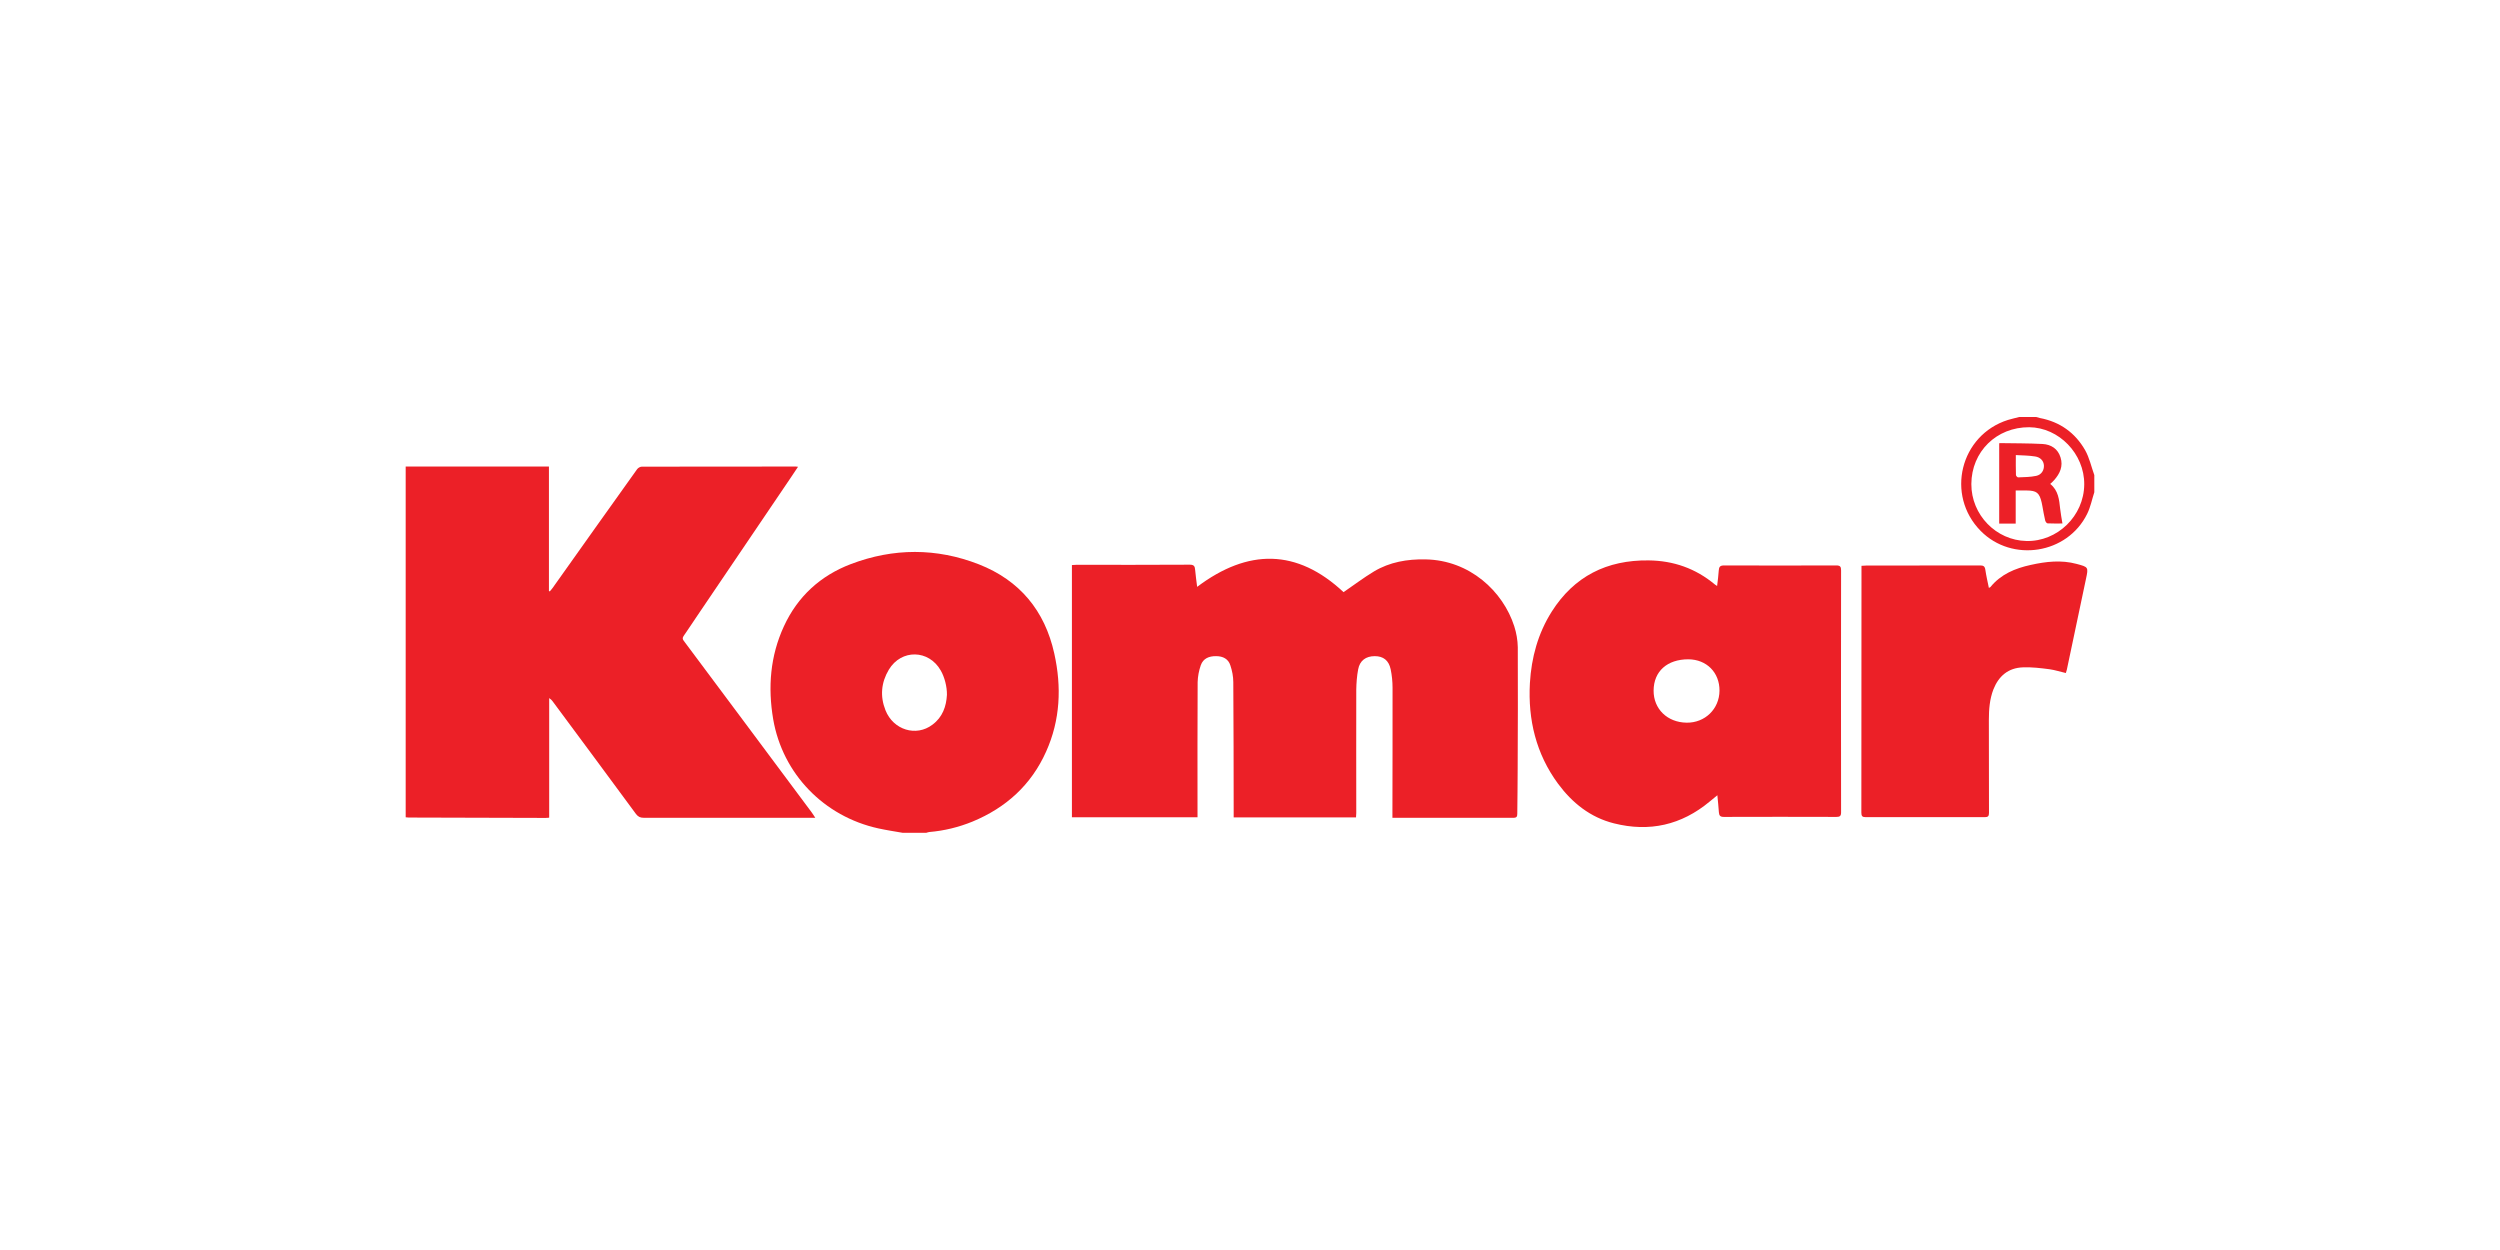
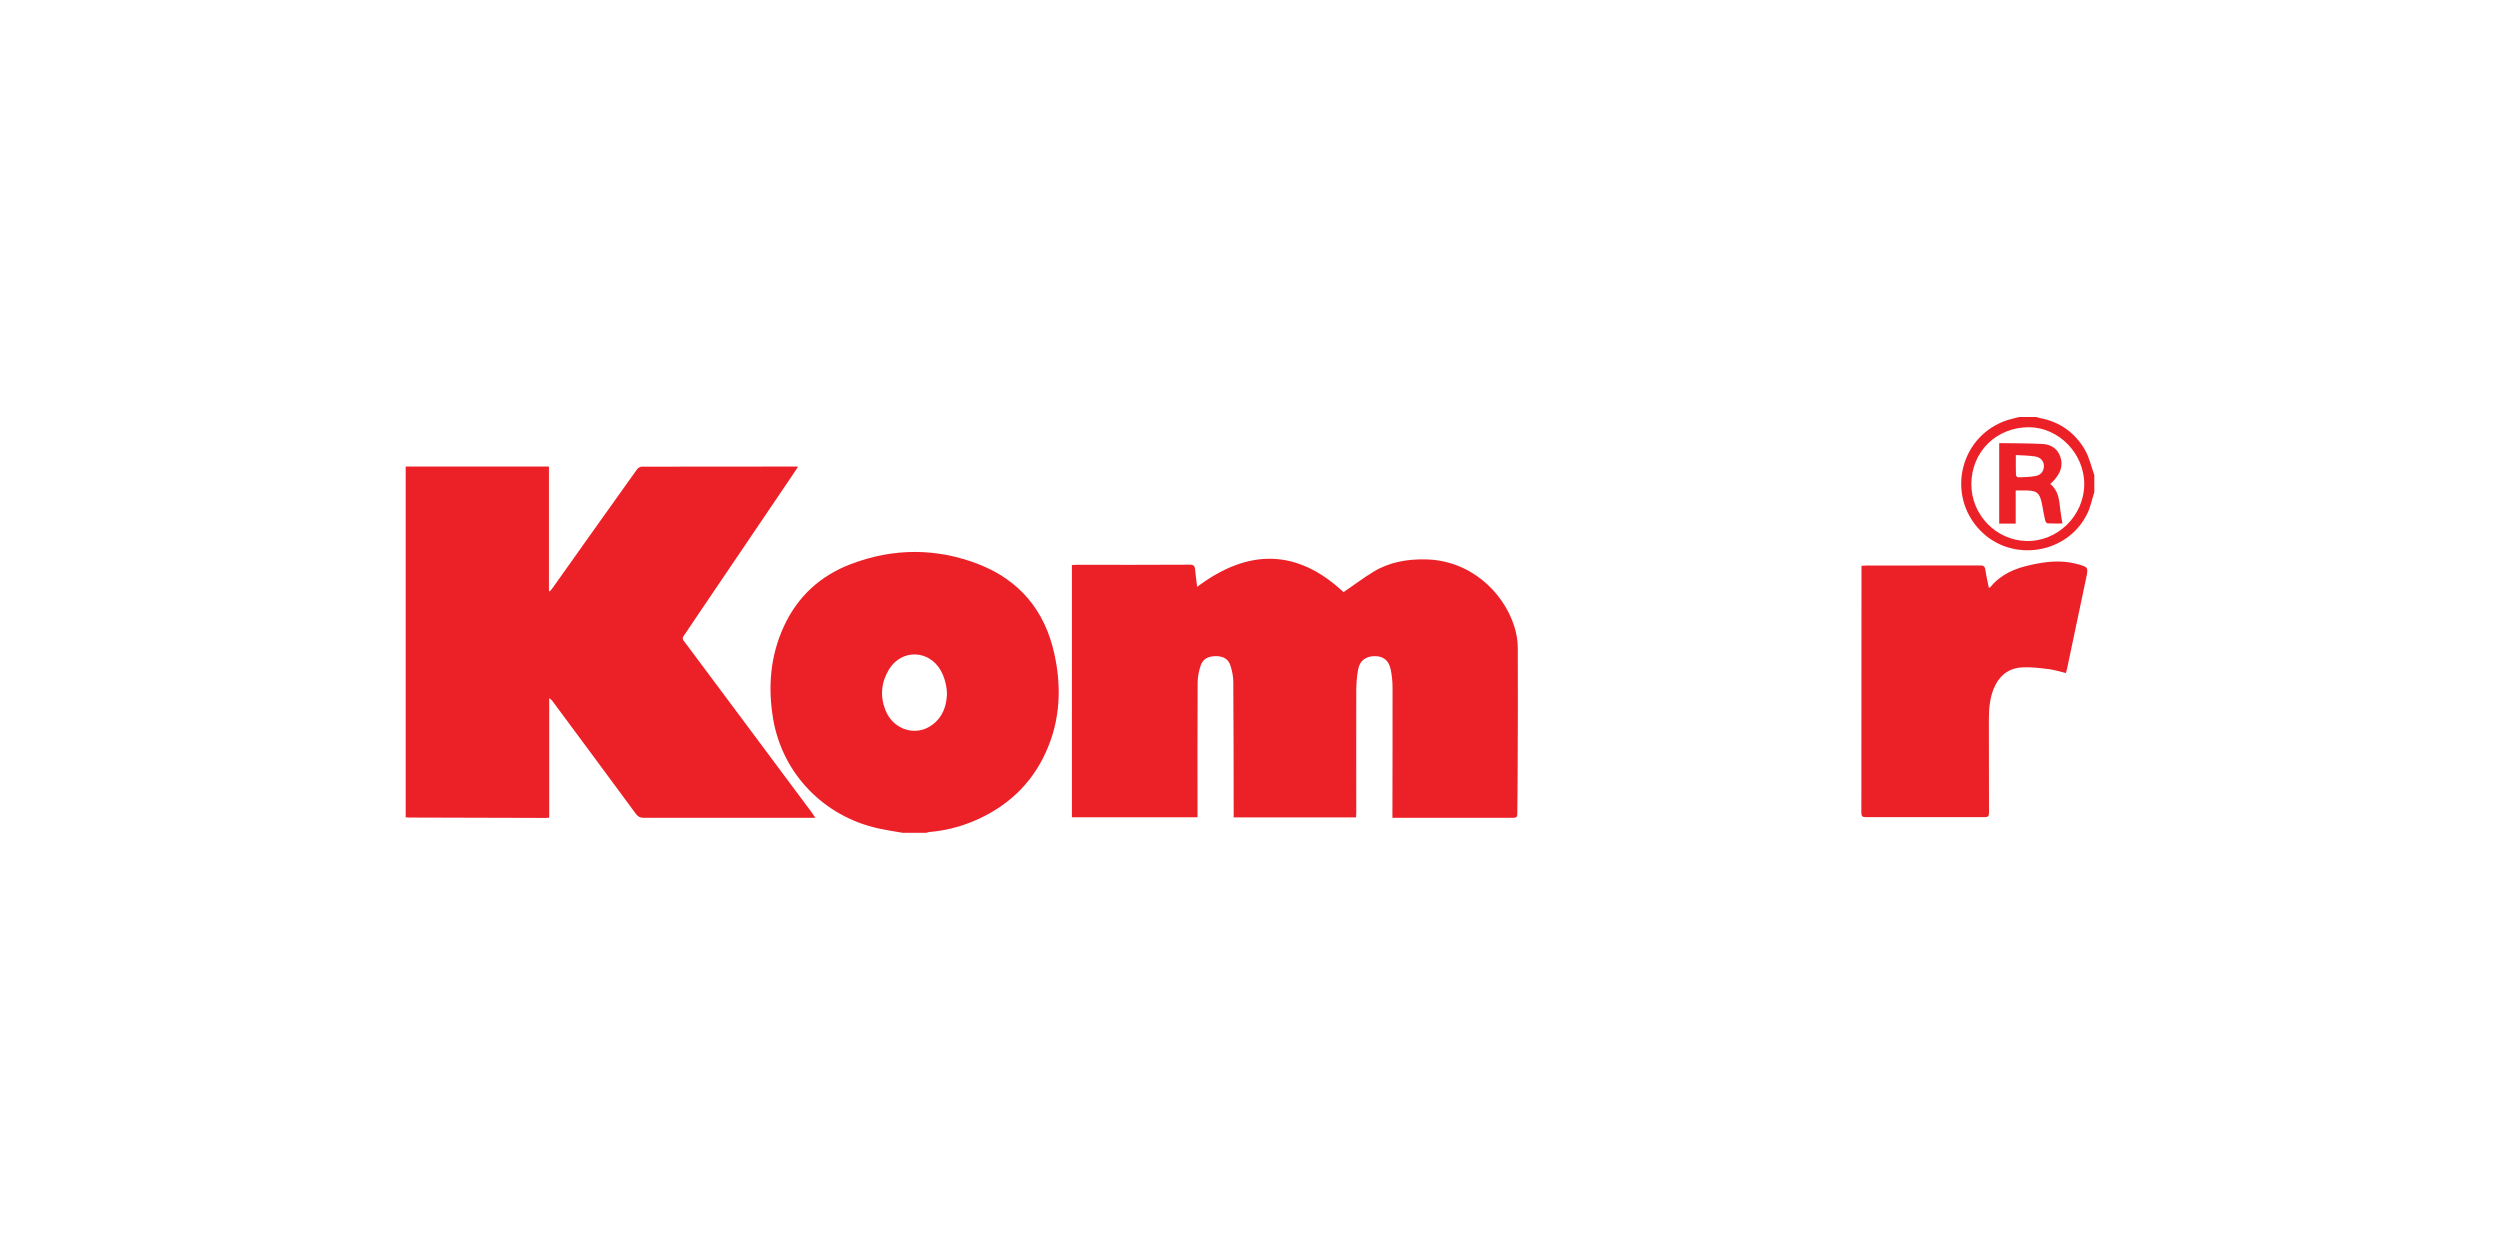
<svg xmlns="http://www.w3.org/2000/svg" version="1.1" id="Layer_1" x="0px" y="0px" viewBox="0 0 1984.3 992.1" style="enable-background:new 0 0 1984.3 992.1;" xml:space="preserve">
  <style type="text/css"> .st0{fill:none;} .st1{display:none;} .st2{display:inline;} .st3{fill:#F27321;} .st4{fill:#343640;} .st5{fill:#FFFFFF;} .st6{fill:#231F20;} .st7{fill:#808080;} .st8{fill:#666666;} .st9{fill:url(#SVGID_1_);} .st10{fill:url(#SVGID_00000090281413606691009410000014851091263597992331_);} .st11{fill:url(#SVGID_00000023971763962661439330000012671927346032797344_);} .st12{fill:url(#SVGID_00000077295181126779178330000016903266650965623458_);} .st13{fill:url(#SVGID_00000138548115525515648150000010463679133298798778_);} .st14{fill:url(#SVGID_00000085956969853972705940000000136530990675406003_);} .st15{fill:url(#SVGID_00000069375891493488595290000006565387865192118205_);} .st16{fill:url(#SVGID_00000127751007562346970990000000279435947809071288_);} .st17{fill:#EC2027;} .st18{display:none;fill-rule:evenodd;clip-rule:evenodd;fill:#CC202A;} .st19{display:inline;fill:#4A4A49;} .st20{display:inline;fill:#DBAC00;} .st21{fill:#58595B;} .st22{display:inline;fill:#D70B8B;} .st23{display:inline;fill:#808184;} .st24{display:inline;fill:#737779;} .st25{display:inline;fill:#373A3C;} .st26{fill:#373A3C;} .st27{display:inline;fill:#DE134C;} .st28{display:none;fill-rule:evenodd;clip-rule:evenodd;fill:#1A325D;} .st29{display:inline;fill:#58595B;} .st30{display:inline;fill:#FFFFFF;} .st31{display:inline;fill:#F26F21;} .st32{display:inline;fill:#F6921E;} </style>
  <rect class="st0" width="1984.3" height="992.1" />
  <g class="st1">
    <g class="st2">
      <g>
        <path class="st3" d="M979.7,493.2H882l-27.8,63.6c-1.2,2.6-3.1,4.5-5.7,5.7c-2.7,1.3-5.4,1.3-8.2,0.2c-2.8-1.2-4.8-3.1-5.9-5.7 c-1.2-2.7-1.2-5.4,0-8.2L921,349.6c0.7-1.9,2-3.7,3.8-5.4c1.9-1.7,3.9-2.6,6.3-2.6c2.3,0,4.4,0.8,6.3,2.4 c1.8,1.6,3.2,3.5,4.2,5.6l85.9,199.2c1.2,2.8,1.2,5.5,0,8.2c-1.2,2.7-3.1,4.6-5.9,5.7c-2.8,1.2-5.5,1.1-8.2-0.2 c-2.7-1.3-4.6-3.2-5.7-5.7L979.7,493.2z M891.4,471.7h78.9L931,382L891.4,471.7z" />
        <path class="st4" d="M1073.9,460.6V553c0,3-1,5.6-3.1,7.6c-2.1,2.1-4.6,3.1-7.6,3.1c-3,0-5.6-1-7.6-3.1c-2.1-2.1-3.1-4.6-3.1-7.6 V352.8c0-3,1-5.6,3.1-7.8c2.1-2.2,4.6-3.3,7.6-3.3h56.7c8.3,0,16.1,1.6,23.3,4.7c7.2,3.1,13.5,7.4,19,12.9 c5.4,5.5,9.7,11.8,12.9,19c3.1,7.2,4.7,14.8,4.7,22.9c0,8.1-1.6,15.8-4.7,23.1c-3.1,7.3-7.4,13.6-12.9,18.9 c-5.5,5.3-11.8,9.6-19,12.7c-7.2,3.1-15,4.7-23.3,4.7H1073.9z M1119.8,439c5.1,0,10-1,14.6-3c4.6-2,8.7-4.7,12.2-8.2 c3.5-3.5,6.2-7.5,8.2-12c2-4.5,3-9.4,3-14.8c0-5.1-1-10-3-14.6c-2-4.6-4.7-8.7-8.2-12.2c-3.5-3.5-7.5-6.2-12.2-8.2 c-4.6-2-9.5-3-14.6-3h-45.9V439H1119.8z" />
        <path class="st4" d="M1205,352.4c0-3,1-5.6,3.1-7.6c2.1-2.1,4.6-3.1,7.6-3.1h105.7c3,0,5.6,1,7.6,3.1c2.1,2.1,3.1,4.6,3.1,7.6 c0,3-1,5.6-3.1,7.6c-2.1,2.1-4.6,3.1-7.6,3.1h-94.9v77.5h63.3c3,0,5.6,1,7.6,3.1c2.1,2.1,3.1,4.6,3.1,7.6c0,3-1,5.6-3.1,7.6 c-2.1,2.1-4.6,3.1-7.6,3.1h-63.3v80h94.9c3,0,5.6,1,7.6,3.1c2.1,2.1,3.1,4.6,3.1,7.6c0,3-1,5.6-3.1,7.6c-2.1,2.1-4.6,3.1-7.6,3.1 h-105.7c-3,0-5.6-1-7.6-3.1c-2.1-2.1-3.1-4.6-3.1-7.6V352.4z" />
        <path class="st4" d="M1473.1,467.9l-92.8,92.8c-2.1,2.1-4.6,3.1-7.6,3.1c-3,0-5.6-1-7.6-3.1c-2.1-2.1-3.1-4.6-3.1-7.6 c0-3,1-5.6,3.1-7.6l92.8-92.8l-92.8-92.8c-2.1-2.1-3.1-4.6-3.1-7.6c0-3,1-5.6,3.1-7.6c2.1-2.1,4.6-3.1,7.6-3.1c3,0,5.6,1,7.6,3.1 l92.8,92.8l92.8-92.8c2.1-2.1,4.6-3.1,7.6-3.1c3,0,5.6,1,7.6,3.1c2.1,2.1,3.1,4.6,3.1,7.6c0,3-1,5.6-3.1,7.6l-92.8,92.8 l92.8,92.8c2.1,2.1,3.1,4.6,3.1,7.6c0,3-1,5.6-3.1,7.6c-2.1,2.1-4.6,3.1-7.6,3.1c-3,0-5.6-1-7.6-3.1L1473.1,467.9z" />
      </g>
      <g>
        <path class="st4" d="M893.8,645c-0.3,0.6-0.7,1.2-1.2,1.7c-0.5,0.5-1.3,0.7-2.3,0.7c-0.9,0-1.7-0.3-2.3-0.8 c-0.6-0.5-1-1.1-1.1-1.7l-13-49.9L861.1,645c-0.1,0.6-0.5,1.2-1.2,1.7c-0.6,0.5-1.4,0.7-2.2,0.7c-0.9,0-1.7-0.3-2.2-0.8 c-0.6-0.5-1-1.1-1.2-1.7l-23.1-61.4c-0.4-0.9-0.4-1.7,0-2.5c0.4-0.8,1-1.4,1.8-1.8c0.9-0.4,1.7-0.3,2.5,0.1 c0.8,0.4,1.4,1,1.8,1.8l20.1,53.9l13.1-52.9c0.1-0.6,0.5-1.3,1.1-2c0.6-0.7,1.4-1.1,2.3-1.1c0.9,0,1.7,0.3,2.2,1 c0.5,0.6,0.9,1.4,1.2,2.1l13.3,52.9l19.9-53.9c0.4-0.8,0.9-1.4,1.8-1.8c0.8-0.4,1.7-0.4,2.5-0.1s1.5,0.9,1.8,1.8 c0.4,0.8,0.4,1.7,0,2.5L893.8,645z" />
        <path class="st4" d="M969.9,625.7h-30.1l-8.6,19.6c-0.4,0.8-0.9,1.4-1.8,1.8c-0.8,0.4-1.7,0.4-2.5,0.1c-0.9-0.4-1.5-0.9-1.8-1.8 c-0.4-0.8-0.4-1.7,0-2.5l26.7-61.3c0.2-0.6,0.6-1.1,1.2-1.7c0.6-0.5,1.2-0.8,1.9-0.8c0.7,0,1.4,0.2,1.9,0.7 c0.6,0.5,1,1.1,1.3,1.7l26.4,61.3c0.4,0.9,0.4,1.7,0,2.5c-0.4,0.8-1,1.4-1.8,1.8c-0.9,0.4-1.7,0.3-2.5-0.1 c-0.8-0.4-1.4-1-1.8-1.8L969.9,625.7z M942.7,619.1H967l-12.1-27.6L942.7,619.1z" />
        <path class="st4" d="M992.1,582.4c0-0.9,0.3-1.7,1-2.4c0.6-0.6,1.4-1,2.4-1c0.9,0,1.7,0.3,2.4,1c0.6,0.6,1,1.4,1,2.4v58.4h27.2 c0.9,0,1.7,0.3,2.4,1c0.6,0.6,1,1.4,1,2.4s-0.3,1.7-1,2.4c-0.6,0.6-1.4,1-2.4,1h-30.5c-0.9,0-1.7-0.3-2.4-1c-0.6-0.6-1-1.4-1-2.4 V582.4z" />
        <path class="st4" d="M1036.6,582.4c0-0.9,0.3-1.7,1-2.4c0.6-0.6,1.4-1,2.4-1c0.9,0,1.7,0.3,2.4,1c0.6,0.6,1,1.4,1,2.4v58.4h27.2 c0.9,0,1.7,0.3,2.4,1c0.6,0.6,1,1.4,1,2.4s-0.3,1.7-1,2.4c-0.6,0.6-1.4,1-2.4,1h-30.5c-0.9,0-1.7-0.3-2.4-1c-0.6-0.6-1-1.4-1-2.4 V582.4z" />
        <path class="st4" d="M1088.1,613.4c0,3.8,0.7,7.3,2.1,10.7c1.4,3.4,3.4,6.3,5.8,8.7c2.5,2.5,5.4,4.4,8.7,5.8 c3.4,1.4,6.9,2.1,10.7,2.1c4,0,7.7-0.8,11.2-2.3c3.5-1.5,6.4-3.7,8.9-6.4c0.6-0.6,1.3-1.1,2.2-1.3c0.9-0.2,1.7-0.1,2.4,0.4 c0.8,0.6,1.2,1.5,1.2,2.6c0,1.1-0.3,2-1,2.7c-3.1,3.4-6.9,6.1-11.1,8c-4.3,1.9-8.9,2.8-13.8,2.8c-4.7,0-9.1-0.9-13.3-2.7 c-4.1-1.8-7.7-4.2-10.8-7.3c-3.1-3.1-5.5-6.7-7.3-10.8c-1.8-4.1-2.7-8.6-2.7-13.3c0-4.7,0.9-9.1,2.7-13.3 c1.8-4.1,4.2-7.8,7.3-10.9c3.1-3.1,6.7-5.5,10.8-7.3c4.1-1.8,8.6-2.7,13.3-2.7c4.8,0,9.3,0.9,13.4,2.8c4.2,1.9,7.8,4.4,11,7.6 c0.6,0.6,1,1.3,1.3,2.1c0.3,0.9,0.2,1.7-0.3,2.5c-0.6,0.9-1.4,1.3-2.5,1.4c-1.1,0.1-2.1-0.3-2.8-1.1c-2.6-2.2-5.6-4.2-9-6 c-3.4-1.8-7.1-2.7-11-2.7c-3.8,0-7.3,0.7-10.7,2.1c-3.4,1.4-6.3,3.4-8.7,5.9c-2.5,2.5-4.4,5.4-5.8,8.8 C1088.9,606.1,1088.1,609.6,1088.1,613.4z" />
        <path class="st4" d="M1150,613.4c0-4.7,0.9-9.1,2.7-13.3c1.8-4.1,4.2-7.8,7.3-10.9c3.1-3.1,6.7-5.5,10.8-7.3 c4.1-1.8,8.6-2.7,13.3-2.7c4.7,0,9.1,0.9,13.3,2.7c4.1,1.8,7.8,4.2,10.9,7.3c3.1,3.1,5.5,6.7,7.3,10.9c1.8,4.1,2.7,8.6,2.7,13.3 c0,4.7-0.9,9.1-2.7,13.3c-1.8,4.1-4.2,7.7-7.3,10.8c-3.1,3.1-6.7,5.5-10.9,7.3c-4.1,1.8-8.6,2.7-13.3,2.7 c-4.7,0-9.1-0.9-13.3-2.7c-4.1-1.8-7.7-4.2-10.8-7.3c-3.1-3.1-5.5-6.7-7.3-10.8C1150.9,622.5,1150,618.1,1150,613.4z M1156.7,613.4c0,3.8,0.7,7.3,2.1,10.7c1.4,3.4,3.4,6.3,5.8,8.7c2.5,2.5,5.4,4.4,8.7,5.8c3.4,1.4,6.9,2.1,10.7,2.1 c3.8,0,7.4-0.7,10.7-2.1c3.4-1.4,6.3-3.4,8.8-5.8c2.5-2.5,4.5-5.4,5.9-8.7c1.4-3.4,2.1-6.9,2.1-10.7c0-3.8-0.7-7.4-2.1-10.7 c-1.4-3.4-3.4-6.3-5.9-8.8c-2.5-2.5-5.4-4.5-8.8-5.9c-3.4-1.4-6.9-2.1-10.7-2.1c-3.8,0-7.3,0.7-10.7,2.1 c-3.4,1.4-6.3,3.4-8.7,5.9c-2.5,2.5-4.4,5.4-5.8,8.8C1157.4,606.1,1156.7,609.6,1156.7,613.4z" />
        <path class="st4" d="M1255.8,645c-0.3,0.6-0.7,1.2-1.3,1.7c-0.6,0.5-1.2,0.7-1.9,0.7c-0.7,0-1.4-0.3-1.9-0.8 c-0.6-0.5-1-1.1-1.2-1.7l-23.1-61.4c-0.4-0.9-0.4-1.7,0-2.5c0.4-0.8,1-1.4,1.8-1.8s1.7-0.3,2.5,0.1c0.8,0.4,1.4,1,1.8,1.8 l20.1,53.9l19.9-53.9c0.4-0.8,0.9-1.4,1.8-1.8c0.8-0.4,1.7-0.4,2.5-0.1c0.9,0.4,1.5,0.9,1.8,1.8c0.4,0.8,0.4,1.7,0,2.5 L1255.8,645z" />
        <path class="st4" d="M1286.6,582.4c0-0.9,0.3-1.7,1-2.4c0.6-0.6,1.4-1,2.4-1h32.5c0.9,0,1.7,0.3,2.4,1c0.6,0.6,1,1.4,1,2.4 s-0.3,1.7-1,2.4c-0.6,0.6-1.4,1-2.4,1h-29.2v23.9h19.5c0.9,0,1.7,0.3,2.4,1c0.6,0.6,1,1.4,1,2.4s-0.3,1.7-1,2.4 c-0.6,0.6-1.4,1-2.4,1h-19.5v24.6h29.2c0.9,0,1.7,0.3,2.4,1c0.6,0.6,1,1.4,1,2.4s-0.3,1.7-1,2.4c-0.6,0.6-1.4,1-2.4,1h-32.5 c-0.9,0-1.7-0.3-2.4-1c-0.6-0.6-1-1.4-1-2.4V582.4z" />
        <path class="st4" d="M1351.2,615.7h-10v28.5c0,0.9-0.3,1.7-1,2.4c-0.6,0.6-1.4,1-2.4,1c-0.9,0-1.7-0.3-2.4-1 c-0.6-0.6-1-1.4-1-2.4v-61.7c0-0.9,0.3-1.7,1-2.4c0.6-0.7,1.4-1,2.4-1h17.6c2.6,0,5,0.5,7.2,1.4c2.2,1,4.2,2.3,5.8,4 c1.7,1.7,3,3.6,4,5.8c1,2.2,1.4,4.6,1.4,7.1c0,2.3-0.4,4.4-1.2,6.4c-0.8,2-1.9,3.8-3.2,5.4c-1.4,1.6-3,3-4.9,4.1 c-1.9,1.1-3.9,1.8-6,2.2l16.3,26.4c0.4,0.7,0.7,1.5,0.9,2.5c0.1,0.9-0.3,1.8-1.4,2.6c-0.9,0.6-1.8,0.8-2.7,0.4 c-0.9-0.4-1.6-1-2.1-1.8L1351.2,615.7z M1355.5,609c1.6,0,3.1-0.3,4.5-0.9c1.4-0.6,2.7-1.4,3.7-2.5s1.9-2.3,2.5-3.7 c0.6-1.4,0.9-2.9,0.9-4.5c0-1.6-0.3-3.1-0.9-4.5c-0.6-1.4-1.4-2.7-2.5-3.7s-2.3-1.9-3.7-2.5c-1.4-0.6-2.9-0.9-4.5-0.9h-14.2V609 H1355.5z" />
        <path class="st4" d="M1384.5,582.4c0-0.9,0.3-1.7,1-2.4c0.6-0.6,1.4-1,2.4-1c0.9,0,1.7,0.3,2.4,1c0.6,0.6,1,1.4,1,2.4v61.8 c0,0.9-0.3,1.7-1,2.4c-0.6,0.6-1.4,1-2.4,1c-0.9,0-1.7-0.3-2.4-1c-0.6-0.6-1-1.4-1-2.4V582.4z" />
        <path class="st4" d="M1401.7,582.4c0-0.9,0.3-1.7,1-2.4c0.6-0.6,1.4-1,2.4-1c0.8,0,1.4,0.2,1.8,0.5c0.4,0.3,0.8,0.8,1.2,1.3 l36.8,52.1v-50.6c0-0.9,0.3-1.7,1-2.4c0.6-0.6,1.4-1,2.4-1c0.9,0,1.7,0.3,2.4,1c0.6,0.6,1,1.4,1,2.4v61.8c0,0.9-0.3,1.7-1,2.4 c-0.6,0.6-1.4,1-2.4,1c-0.8,0-1.4-0.2-1.9-0.7c-0.5-0.5-0.9-1-1.3-1.6l-36.6-51.8v50.7c0,0.9-0.3,1.7-1,2.4c-0.6,0.6-1.4,1-2.4,1 c-0.9,0-1.7-0.3-2.4-1c-0.6-0.6-1-1.4-1-2.4V582.4z" />
        <path class="st4" d="M1516.8,597.2c-3.4-4-6.9-6.9-10.8-8.7c-3.8-1.8-7.6-2.7-11.4-2.7c-3.8,0-7.4,0.7-10.7,2.1 c-3.4,1.4-6.3,3.4-8.7,5.9c-2.5,2.5-4.4,5.4-5.8,8.8c-1.4,3.4-2.1,6.9-2.1,10.7c0,3.8,0.7,7.3,2.1,10.7c1.4,3.4,3.4,6.3,5.8,8.7 c2.5,2.5,5.4,4.4,8.7,5.8c3.4,1.4,6.9,2.1,10.7,2.1c3,0,5.8-0.4,8.5-1.3c2.7-0.9,5.1-2.1,7.4-3.7c2.2-1.6,4.2-3.5,5.9-5.7 c1.7-2.2,3-4.6,4-7.3h-14.9c-0.9,0-1.7-0.3-2.4-1c-0.6-0.6-1-1.4-1-2.4c0-0.9,0.3-1.7,1-2.4c0.6-0.6,1.4-1,2.4-1h19.4 c1.1,0,2,0.4,2.6,1.3c0.6,0.9,0.7,1.9,0.5,2.9c-0.8,3.9-2.2,7.4-4.2,10.8s-4.5,6.2-7.5,8.6c-3,2.4-6.3,4.3-10,5.6 c-3.7,1.4-7.6,2-11.7,2c-4.7,0-9.1-0.9-13.3-2.7c-4.1-1.8-7.7-4.2-10.8-7.3c-3.1-3.1-5.5-6.7-7.3-10.8c-1.8-4.1-2.7-8.6-2.7-13.3 c0-4.7,0.9-9.1,2.7-13.3s4.2-7.8,7.3-10.9c3.1-3.1,6.7-5.5,10.8-7.3c4.1-1.8,8.6-2.7,13.3-2.7c5.7,0,11,1.3,15.8,3.9 c4.8,2.6,8.8,6,11.8,10.3c0.6,0.8,0.8,1.6,0.7,2.5c-0.1,0.9-0.5,1.6-1.3,2.2c-0.6,0.5-1.4,0.7-2.4,0.6 C1518.5,598.7,1517.6,598.2,1516.8,597.2z" />
        <path class="st3" d="M1558.2,647.4c-2,0-4.1-0.3-6.3-0.8c-2.2-0.5-4.2-1.3-6.2-2.2c-2-1-3.7-2.1-5.4-3.5 c-1.6-1.4-2.8-2.9-3.7-4.5c-0.5-0.9-0.6-1.7-0.4-2.6c0.2-0.9,0.8-1.6,1.7-2.1c0.9-0.5,1.7-0.6,2.6-0.4c0.9,0.3,1.6,0.8,2.1,1.7 c0.6,1.3,1.6,2.4,2.8,3.4c1.2,1,2.6,1.8,4.1,2.5c1.5,0.7,3,1.2,4.5,1.5c1.5,0.3,2.9,0.5,4.1,0.5c1.9,0,3.8-0.4,5.7-1.1 c1.9-0.7,3.5-1.7,4.9-2.9c1.4-1.2,2.5-2.7,3.4-4.3c0.9-1.7,1.3-3.5,1.3-5.4c0-1.9-0.4-3.6-1.1-5c-0.7-1.4-1.8-2.7-3.2-3.7 c-1.4-1.1-3-2-4.8-2.9c-1.9-0.9-3.9-1.6-6-2.4c-2.1-0.6-4.4-1.4-6.8-2.4c-2.4-1-4.6-2.1-6.5-3.5c-2-1.4-3.6-2.9-4.9-4.8 c-1.3-1.8-1.9-3.9-1.9-6.3c0-2.7,0.6-5.1,1.8-7.2c1.2-2.1,2.8-3.9,4.7-5.4c1.9-1.5,4.1-2.6,6.5-3.3c2.4-0.7,4.8-1.1,7.1-1.1 c1.6,0,3.2,0.1,4.9,0.4c1.7,0.2,3.3,0.7,5,1.3c1.6,0.6,3.2,1.5,4.8,2.7c1.5,1.1,2.9,2.6,4.2,4.4c0.6,0.8,0.8,1.7,0.6,2.8 c-0.1,1.1-0.6,1.9-1.5,2.4c-0.9,0.6-1.8,0.7-2.7,0.4c-0.9-0.3-1.6-0.8-2.1-1.6c-0.9-1.4-1.9-2.5-3-3.4c-1.1-0.8-2.3-1.4-3.5-1.9 c-1.2-0.4-2.4-0.7-3.5-0.8c-1.2-0.1-2.2-0.2-3.2-0.2c-1.4,0-2.9,0.2-4.5,0.5c-1.6,0.4-3,0.9-4.3,1.7c-1.3,0.8-2.4,1.8-3.3,3.2 c-0.9,1.3-1.3,3-1.3,5c0,1.4,0.6,2.7,1.9,3.9c1.2,1.1,2.8,2.1,4.6,3c1.8,0.9,3.6,1.6,5.6,2.2c1.9,0.6,3.6,1.2,4.9,1.7 c2.7,1,5.2,2.1,7.4,3.2c2.2,1.1,4.1,2.5,5.7,4.1c1.6,1.6,2.9,3.4,3.7,5.5c0.9,2.1,1.3,4.5,1.3,7.4c0,2.9-0.6,5.5-1.8,8 c-1.2,2.5-2.8,4.7-4.9,6.5c-2,1.8-4.4,3.2-7,4.3C1563.8,646.9,1561,647.4,1558.2,647.4z" />
      </g>
    </g>
    <g class="st2">
      <path class="st3" d="M601.6,558.1c-16.2,0-32.5-6.3-45-18.7l0,0c-11.9-11.9-18.5-27.5-18.8-44.1c-0.2-16.6,6-32.1,17.6-43.7 c23.9-23.9,63.3-23.4,87.8,1.2c11.9,11.9,18.5,27.5,18.8,44.1c0.2,16.6-6,32.1-17.6,43.7C632.7,552.3,617.2,558.1,601.6,558.1z M557.4,538.6c24.1,24.1,62.8,24.6,86.3,1.2c11.4-11.4,17.5-26.6,17.3-42.9c-0.2-16.3-6.8-31.7-18.4-43.4 c-24.1-24.1-62.8-24.6-86.3-1.2c-11.4,11.4-17.5,26.6-17.3,42.9C539.2,511.5,545.7,526.9,557.4,538.6z" />
      <g>
        <path class="st5" d="M601.8,562.5c-0.3,0-0.6,0-0.9,0c-17.8-0.2-34.5-7.4-47.3-20.1c-26.3-26.3-26.8-68.4-1.2-94 c12.4-12.4,29-19.1,46.8-18.9c17.8,0.2,34.5,7.4,47.3,20.1c26.3,26.3,26.8,68.4,1.2,94C635.4,555.9,619.2,562.5,601.8,562.5z M598.2,430.6c-17.1,0-33.1,6.6-45.1,18.6c-25.2,25.2-24.6,66.7,1.2,92.5c12.5,12.5,29,19.6,46.5,19.8c0.3,0,0.6,0,0.9,0 c17.1,0,33.1-6.6,45.1-18.6c25.2-25.2,24.6-66.7-1.2-92.5c-12.5-12.5-29.1-19.6-46.5-19.8C598.8,430.6,598.5,430.6,598.2,430.6z" />
      </g>
      <g>
        <path class="st6" d="M600,412.2c-46.2,0-83.7,37.5-83.7,83.9c0,46.3,37.5,83.9,83.7,83.9c46.2,0,83.7-37.5,83.7-83.9 C683.7,449.7,646.2,412.2,600,412.2z M600,575.9c-43.9,0-79.4-35.6-79.4-79.6s35.6-79.6,79.4-79.6c43.9,0,79.4,35.6,79.4,79.6 S643.9,575.9,600,575.9z" />
        <path class="st7" d="M600,580.7c-46.6,0-84.5-38-84.5-84.7s37.9-84.7,84.5-84.7c46.6,0,84.5,38,84.5,84.7S646.6,580.7,600,580.7z M600,413c-45.7,0-82.8,37.2-82.8,83s37.2,83,82.8,83s82.8-37.2,82.8-83S645.7,413,600,413z M600,576.7 c-44.3,0-80.3-36.1-80.3-80.4s36-80.4,80.3-80.4c44.3,0,80.3,36.1,80.3,80.4S644.3,576.7,600,576.7z M600,417.5 c-43.3,0-78.6,35.3-78.6,78.8S556.7,575,600,575c43.3,0,78.6-35.3,78.6-78.8S643.3,417.5,600,417.5z" />
      </g>
      <g>
        <path class="st6" d="M600,376c-66.2,0-119.8,53.8-119.8,120.1c0,66.3,53.6,120.1,119.8,120.1c66.2,0,119.8-53.8,119.8-120.1 C719.8,429.7,666.2,376,600,376z M600,610.3c-62.8,0-113.8-51-113.8-114s50.9-114,113.8-114c62.8,0,113.8,51,113.8,114 S662.8,610.3,600,610.3z" />
        <path class="st7" d="M600,376c66.2,0,119.8,53.8,119.8,120.1c0,66.3-53.6,120.1-119.8,120.1c-66.2,0-119.8-53.8-119.8-120.1 C480.2,429.7,533.8,376,600,376 M600,610.3c62.8,0,113.8-51,113.8-114s-50.9-114-113.8-114c-62.8,0-113.8,51-113.8,114 S537.2,610.3,600,610.3 M600,374.3c-67,0-121.5,54.6-121.5,121.8c0,67.1,54.5,121.8,121.5,121.8c67,0,121.5-54.6,121.5-121.8 C721.5,428.9,667,374.3,600,374.3L600,374.3z M600,608.6c-61.8,0-112.1-50.4-112.1-112.3S538.2,384,600,384 c61.8,0,112.1,50.4,112.1,112.3S661.8,608.6,600,608.6L600,608.6z" />
      </g>
      <path class="st0" d="M676.3,439.6l-3.9,2.6l-16.9-18v-1.3l1.6-1.7c-16-11.6-35.7-18.4-57.1-18.4c-21.5,0-41.4,6.9-57.4,18.6 l2.3,2.6l-19.3,18.3l-2.4-1.9c-12,15.6-19,34.9-19,55.8c0,21.3,7.4,41,19.8,56.7l1.9-1.6l18,16.1l-2.2,2.7 c16.2,12.1,36.4,19.4,58.4,19.4c20.8,0,40-6.5,55.7-17.4l-1.6-2.2l18.5-17l2,1.9c13.3-16,21.3-36.4,21.3-58.5 C695.9,474.9,688.6,455.3,676.3,439.6z" />
      <g>
        <path class="st3" d="M695.9,496c0,22.1-8,42.5-21.3,58.5l1.2,1.1c13.6-16.3,21.7-37.1,21.7-59.6c0-21.5-7.4-41.4-19.8-57.3 l-1.3,0.9C688.6,455.3,695.9,474.9,695.9,496z" />
        <path class="st3" d="M600,589.4c-22,0-42.2-7.2-58.4-19.4l-1,1.2C557,583.6,577.6,591,600,591c21.1,0,40.7-6.6,56.7-17.7 l-0.9-1.3C640,582.9,620.8,589.4,600,589.4z" />
        <path class="st3" d="M600,402.7c21.4,0,41.1,6.8,57.1,18.4l1.1-1.2c-16.3-11.8-36.4-18.8-58.2-18.8c-21.9,0-42.1,7.1-58.4,19 l1,1.2C558.6,409.6,578.5,402.7,600,402.7z" />
        <path class="st3" d="M504.1,496c0-20.9,7.1-40.2,19-55.8l-1.2-1c-12.2,15.8-19.4,35.5-19.4,56.7c0,21.7,7.5,41.7,20.2,57.7l1.2-1 C511.5,537,504.1,517.4,504.1,496z" />
      </g>
      <g>
        <path class="st8" d="M600,688.8c-26,0-51.3-5.1-75-15.1c-22.9-9.7-43.6-23.6-61.3-41.3c-17.7-17.7-31.6-38.3-41.3-61.3 c-10-23.8-15.1-49-15.1-75c0-26,5.1-51.3,15.1-75c9.7-22.9,23.6-43.6,41.3-61.3c17.7-17.7,38.3-31.6,61.3-41.3 c23.8-10,49-15.1,75-15.1c26,0,51.3,5.1,75,15.1c22.9,9.7,43.6,23.6,61.3,41.3c17.7,17.7,31.6,38.3,41.3,61.3 c10,23.8,15.1,49,15.1,75c0,26-5.1,51.3-15.1,75c-9.7,22.9-23.6,43.6-41.3,61.3C718.6,650,698,663.9,675,673.6 C651.2,683.7,626,688.8,600,688.8z M600,304.4c-25.9,0-51,5.1-74.6,15.1c-22.8,9.7-43.3,23.5-60.9,41.1 c-17.6,17.6-31.4,38.1-41.1,60.9c-10,23.6-15.1,48.7-15.1,74.6c0,25.9,5.1,51,15.1,74.6c9.7,22.8,23.5,43.3,41.1,60.9 c17.6,17.6,38.1,31.4,60.9,41.1c23.6,10,48.7,15.1,74.6,15.1c25.9,0,51-5.1,74.6-15.1c22.8-9.7,43.3-23.5,60.9-41.1 s31.4-38.1,41.1-60.9c10-23.6,15.1-48.7,15.1-74.6c0-25.9-5.1-51-15.1-74.6c-9.7-22.8-23.5-43.3-41.1-60.9s-38.1-31.4-60.9-41.1 C651,309.5,625.9,304.4,600,304.4z" />
        <path class="st8" d="M600,689.6c-26.1,0-51.5-5.1-75.3-15.2c-23-9.8-43.7-23.7-61.5-41.5c-17.8-17.8-31.7-38.5-41.5-61.5 c-10.1-23.9-15.2-49.2-15.2-75.3s5.1-51.5,15.2-75.3c9.7-23,23.7-43.7,41.5-61.5c17.8-17.8,38.5-31.7,61.5-41.5 c23.9-10.1,49.2-15.2,75.3-15.2s51.5,5.1,75.3,15.2c23,9.8,43.7,23.7,61.5,41.5c17.8,17.8,31.7,38.5,41.5,61.5 c10.1,23.9,15.2,49.2,15.2,75.3s-5.1,51.5-15.2,75.3c-9.8,23-23.7,43.7-41.5,61.5c-17.8,17.8-38.5,31.7-61.5,41.5 C651.5,684.5,626.1,689.6,600,689.6z M600,305.2c-25.8,0-50.7,5-74.3,15c-22.7,9.6-43.1,23.4-60.7,40.9 c-17.5,17.5-31.3,37.9-40.9,60.7c-9.9,23.5-15,48.5-15,74.3s5,50.7,15,74.3c9.6,22.7,23.4,43.1,40.9,60.7 c17.5,17.5,37.9,31.3,60.7,40.9c23.5,9.9,48.5,15,74.3,15c25.8,0,50.8-5,74.3-15c22.7-9.6,43.1-23.4,60.7-40.9 s31.3-37.9,40.9-60.7c10-23.5,15-48.5,15-74.3s-5-50.7-15-74.3c-9.6-22.7-23.4-43.1-40.9-60.7s-37.9-31.3-60.7-40.9 C650.7,310.3,625.7,305.2,600,305.2z" />
      </g>
      <g>
        <path class="st8" d="M600,695.2c-26.9,0-53-5.3-77.5-15.7c-23.7-10-45-24.4-63.3-42.7s-32.6-39.6-42.7-63.3 c-10.4-24.6-15.7-50.6-15.7-77.5c0-26.9,5.3-53,15.7-77.5c10-23.7,24.4-45,42.7-63.3c18.3-18.3,39.6-32.6,63.3-42.7 c24.6-10.4,50.6-15.7,77.5-15.7s53,5.3,77.5,15.7c23.7,10,45,24.4,63.3,42.7c18.3,18.3,32.6,39.6,42.7,63.3 c10.4,24.6,15.7,50.6,15.7,77.5c0,26.9-5.3,53-15.7,77.5c-10,23.7-24.4,45-42.7,63.3c-18.3,18.3-39.6,32.6-63.3,42.7 C653,689.9,626.9,695.2,600,695.2z M600,298c-26.7,0-52.7,5.2-77.1,15.6c-23.6,10-44.8,24.3-63,42.5 c-18.2,18.2-32.5,39.4-42.5,63c-10.3,24.4-15.6,50.4-15.6,77.1s5.2,52.7,15.6,77.1c10,23.6,24.3,44.8,42.5,63 c18.2,18.2,39.4,32.5,63,42.5c24.4,10.3,50.4,15.6,77.1,15.6c26.7,0,52.7-5.2,77.1-15.6c23.6-10,44.8-24.3,63-42.5 c18.2-18.2,32.5-39.4,42.5-63c10.3-24.4,15.6-50.4,15.6-77.1s-5.2-52.7-15.6-77.1c-10-23.6-24.3-44.8-42.5-63 c-18.2-18.2-39.4-32.5-63-42.5C652.7,303.2,626.7,298,600,298z" />
        <path class="st8" d="M600,696c-27,0-53.2-5.3-77.8-15.7c-23.8-10.1-45.2-24.5-63.6-42.9c-18.4-18.4-32.8-39.8-42.9-63.6 C405.3,549.2,400,523,400,496c0-27,5.3-53.2,15.7-77.9c10.1-23.8,24.5-45.2,42.9-63.6c18.4-18.4,39.8-32.8,63.6-42.9 C546.8,301.3,573,296,600,296c27,0,53.2,5.3,77.9,15.7c23.8,10.1,45.2,24.5,63.6,42.9c18.4,18.4,32.8,39.8,42.9,63.6 C794.7,442.9,800,469,800,496c0,27-5.3,53.2-15.7,77.9c-10.1,23.8-24.5,45.2-42.9,63.6c-18.4,18.4-39.8,32.8-63.6,42.9 C653.2,690.8,627,696,600,696z M600,298.8c-26.6,0-52.5,5.2-76.8,15.5c-23.5,9.9-44.6,24.2-62.7,42.3 c-18.1,18.1-32.3,39.2-42.3,62.7c-10.3,24.3-15.5,50.2-15.5,76.8c0,26.6,5.2,52.5,15.5,76.8c9.9,23.5,24.2,44.6,42.3,62.7 c18.1,18.1,39.2,32.3,62.7,42.3c24.3,10.3,50.1,15.5,76.8,15.5c26.6,0,52.5-5.2,76.8-15.5c23.5-9.9,44.6-24.2,62.7-42.3 c18.1-18.1,32.3-39.2,42.3-62.7c10.3-24.3,15.5-50.2,15.5-76.8c0-26.6-5.2-52.5-15.5-76.8c-9.9-23.5-24.2-44.6-42.3-62.7 c-18.1-18.1-39.2-32.3-62.7-42.3C652.5,304,626.6,298.8,600,298.8z" />
      </g>
      <g>
        <g>
          <g>
            <path class="st3" d="M420.6,501.8h1.3c0.1,0.6,0.2,1.1,0.4,1.5c0.2,0.4,0.6,0.6,1.2,0.6c0.2,0,0.4,0,0.6-0.1s0.5-0.2,0.9-0.3 l10.4-4.1v-0.2l-8.7-3.4c-0.1,0-0.6,0.1-1.6,0.4c-0.9,0.3-1.6,0.5-1.9,0.7c-0.5,0.3-0.8,0.5-0.9,0.8c-0.1,0.3-0.2,0.8-0.3,1.5 h-1.3v-12.4h1.3c0,0.8,0.1,1.4,0.3,1.8c0.2,0.5,0.5,0.7,0.9,0.7c0.3,0,0.6,0,0.9-0.1c0.3-0.1,0.8-0.2,1.4-0.3l9.5-3.2v0.3 l-10.1-3.9c-0.2-0.1-0.3-0.1-0.5-0.1c-0.2,0-0.3-0.1-0.4-0.1c-0.7,0-1.2,0.2-1.5,0.7s-0.4,1.1-0.4,1.9h-1.3v-7.2h1.3 c0.1,0.6,0.3,1.1,0.7,1.5c0.3,0.4,1,0.7,2,1.1l21.2,8.2v1.2l-16.3,5.5v0.2l16.3,6.3v1.3l-19.8,7.8c-1.6,0.7-2.7,1.1-3.2,1.4 c-0.5,0.3-0.8,0.8-0.9,1.6h-1.3V501.8z" />
          </g>
          <g>
            <path class="st3" d="M757.2,483.3h1c0,1.1,0.2,1.9,0.4,2.3c0.4,0.7,1.1,1.1,2.2,1.1h18.3c1.1,0,1.8-0.4,2.2-1.1 c0.2-0.4,0.4-1.2,0.4-2.3h1V505h-7.6v-0.9c2.4-0.5,4.1-1.3,5-2.4c0.9-1.2,1.3-3.2,1.3-6.3c0-1.2-0.1-1.9-0.4-2.2 c-0.2-0.3-0.7-0.5-1.4-0.5h-8.7c0,2.2,0.4,3.6,1.2,4.4c0.8,0.8,2.3,1.3,4.4,1.8v1h-12.8v-1c2.2-0.3,3.7-0.8,4.5-1.7 c0.9-0.8,1.3-2.3,1.3-4.5h-9.1c-0.8,0-1.3,0.2-1.6,0.6c-0.3,0.4-0.4,1.3-0.4,2.5c0,2.4,0.5,4.4,1.4,5.9 c0.9,1.5,2.7,2.9,5.3,4.1v1.1l-7.9-1.5V483.3z" />
          </g>
          <g>
            <path class="st3" d="M582.9,343.8c1.6,0,2.6-0.3,3-0.9s0.7-1.4,0.7-2.5v-19.9c-1.3-1.4-2.1-2.3-2.4-2.5 c-0.3-0.3-0.7-0.4-1.2-0.5v-1.1h8.9l14.4,17.6h0.2v-12.3c0-1.4-0.3-2.4-0.8-3c-0.5-0.6-1.6-1-3.1-1.1v-1.1h9v1.1 c-1.3,0.2-2.2,0.5-2.6,0.9c-0.4,0.4-0.7,1.2-0.7,2.5v24.8h-1.2l-18.5-22.5h-0.3v16.5c0,1.3,0.2,2.2,0.5,2.7 c0.6,0.9,1.7,1.3,3.4,1.4v1.1h-9.5V343.8z" />
          </g>
          <g>
            <path class="st3" d="M607.3,660.2h-1.2c-0.6-3-1.7-5.3-3.1-6.6c-1.4-1.4-3.1-2.1-5-2.1c-1.8,0-3.1,0.5-3.9,1.4 c-0.8,0.9-1.1,1.9-1.1,3c0,1.2,0.4,2.2,1.2,3c0.5,0.5,1.6,1.2,3.2,2l2.6,1.3c2.6,1.3,4.4,2.6,5.5,3.9c1.1,1.3,1.6,2.8,1.6,4.7 c0,2-0.7,3.8-2.1,5.6c-1.4,1.7-3.6,2.6-6.4,2.6c-1.5,0-2.9-0.2-4.3-0.7c-1.4-0.5-2.2-0.7-2.4-0.7c-0.4,0-0.8,0.1-0.9,0.4 c-0.2,0.3-0.3,0.6-0.4,1h-1.2v-8.9h1.1c0.5,2.1,1.5,3.8,2.8,5.3c1.3,1.5,3,2.2,4.9,2.2c1.3,0,2.4-0.4,3.2-1.1 c0.8-0.8,1.2-1.7,1.2-2.7c0-1.3-0.4-2.2-1.1-2.9c-0.7-0.7-2.3-1.6-4.9-2.9l-3-1.5c-1.3-0.7-2.4-1.4-3.2-2.2 c-1.5-1.5-2.2-3.4-2.2-5.6c0-2.1,0.8-4,2.4-5.8c1.6-1.8,4.2-2.7,7.7-2.7c0.8,0,1.6,0.1,2.5,0.2c0.8,0.2,1.6,0.4,2.5,0.7 l0.8,0.3c0.2,0.1,0.4,0.1,0.5,0.1c0.2,0,0.3,0,0.4,0c0.4,0,0.7-0.1,0.9-0.4c0.2-0.2,0.3-0.6,0.4-1h1.2V660.2z" />
          </g>
        </g>
      </g>
      <g>
        <g>
          <g>
            <path class="st3" d="M530.3,439.9c0.2-0.3,0.3-0.5,0.3-0.7c0-0.2-0.1-0.4-0.4-0.7l-3.6-3.6c-0.2-0.2-0.5-0.4-0.6-0.4 c-0.2,0-0.4,0.1-0.7,0.3l-0.3-0.3l2.3-2.3l0.9,0.9c-0.1-0.5-0.1-1,0-1.5c0.1-0.5,0.3-0.9,0.7-1.3c0.5-0.5,1.1-0.8,1.6-0.8 c0.6,0,1.2,0.3,1.9,1l3,3c0.3,0.3,0.5,0.4,0.7,0.4c0.2,0,0.4-0.1,0.6-0.3l0.3,0.3l-2.9,2.9l-0.3-0.3c0.2-0.3,0.3-0.5,0.3-0.6 c0-0.2-0.1-0.4-0.4-0.6l-3-3c-0.3-0.3-0.5-0.5-0.7-0.5c-0.3-0.2-0.7-0.1-0.9,0.2c-0.2,0.2-0.3,0.5-0.4,0.8c0,0.3,0,0.6,0.1,0.9 l3.3,3.3c0.3,0.3,0.5,0.4,0.6,0.4c0.2,0,0.4-0.1,0.6-0.3l0.3,0.3l-2.9,2.9L530.3,439.9z" />
            <path class="st3" d="M533.8,425.8l0.3,0.3c-0.1,0.2-0.2,0.3-0.3,0.4c0,0.1,0,0.3,0.1,0.4c0,0,0.1,0.1,0.2,0.1 c0.1,0,0.1,0.1,0.3,0.1l3.3,1.4l0,0l-1.2-2.8c0,0-0.2-0.1-0.5-0.3c-0.3-0.2-0.5-0.2-0.6-0.3c-0.2,0-0.3-0.1-0.4,0 c-0.1,0-0.2,0.1-0.4,0.3l-0.3-0.3l2.9-2.9l0.3,0.3c-0.2,0.2-0.3,0.3-0.4,0.5c-0.1,0.1-0.1,0.3,0.1,0.4c0.1,0.1,0.1,0.1,0.2,0.2 c0.1,0.1,0.2,0.1,0.4,0.2l2.9,1.5l-0.1,0.1l-1.4-3.2c0-0.1-0.1-0.1-0.1-0.1c0,0-0.1-0.1-0.1-0.1c-0.2-0.2-0.3-0.2-0.5-0.2 c-0.2,0-0.3,0.2-0.5,0.3l-0.3-0.3l1.7-1.7l0.3,0.3c-0.1,0.2-0.2,0.3-0.2,0.5c0,0.2,0.1,0.4,0.2,0.7l3,6.8l-0.3,0.3l-5-2.5 l-0.1,0.1l2.3,5.2l-0.3,0.3L533,429c-0.5-0.2-0.9-0.4-1.1-0.4c-0.2,0-0.4,0-0.6,0.2l-0.3-0.3L533.8,425.8z" />
          </g>
          <g>
            <path class="st3" d="M661.2,426.4c0.3,0.2,0.5,0.3,0.7,0.3c0.2,0,0.4-0.1,0.7-0.4l3.6-3.6c0.2-0.2,0.4-0.5,0.4-0.6 c0-0.2-0.1-0.4-0.3-0.7l0.3-0.3l2.3,2.3l-0.9,0.9c0.5-0.1,1-0.1,1.5,0c0.5,0.1,0.9,0.3,1.3,0.7c0.5,0.5,0.8,1.1,0.8,1.6 c0,0.6-0.3,1.2-1,1.9l-3,3c-0.3,0.3-0.4,0.5-0.4,0.7c0,0.2,0.1,0.4,0.3,0.6l-0.3,0.3l-2.9-2.9l0.3-0.3c0.3,0.2,0.5,0.3,0.6,0.3 c0.2,0,0.4-0.1,0.6-0.4l3-3c0.3-0.3,0.5-0.5,0.5-0.7c0.2-0.3,0.1-0.7-0.2-0.9c-0.2-0.2-0.5-0.3-0.8-0.4c-0.3,0-0.6,0-0.9,0.1 l-3.3,3.3c-0.3,0.3-0.4,0.5-0.4,0.6c0,0.2,0.1,0.4,0.3,0.6l-0.3,0.3l-2.9-2.9L661.2,426.4z" />
            <path class="st3" d="M672.8,428.6c1,0,1.9,0.3,2.6,1c0.4,0.4,0.7,0.9,0.8,1.5c0.1,0.6,0.1,1.1-0.1,1.7 c-0.1,0.4-0.4,0.9-0.8,1.4c-0.2,0.2-0.3,0.4-0.4,0.5l-3.1-3.1c-0.5,0.5-0.8,1-1,1.5c-0.4,0.9-0.3,1.7,0.3,2.3 c0.3,0.3,0.6,0.5,1.1,0.5c0.3,0,0.6,0.1,1.1,0l0.1,0.5c-1,0.2-1.9,0.2-2.6,0c-0.5-0.2-0.9-0.5-1.3-0.9c-0.6-0.6-0.9-1.4-1-2.4 c-0.1-1,0.4-2,1.5-3.1C670.8,429.1,671.8,428.6,672.8,428.6z M673.8,432.8c0.7-0.7,1.2-1.3,1.3-1.7c0.2-0.4,0.1-0.7-0.2-1.1 c-0.3-0.3-0.7-0.4-1.2-0.2c-0.4,0.2-1,0.6-1.6,1.2L673.8,432.8z" />
          </g>
          <g>
            <path class="st3" d="M672,558.5l-0.3,0.3c-0.7-0.5-1.3-0.7-1.9-0.6c-0.6,0.1-1,0.3-1.4,0.6c-0.3,0.3-0.5,0.6-0.5,0.9 c0,0.3,0.1,0.5,0.3,0.8c0.2,0.2,0.5,0.3,0.8,0.3c0.2,0,0.4-0.1,0.7-0.2l1.3-0.5c0.7-0.2,1.3-0.3,1.8-0.3 c0.5,0.1,0.9,0.3,1.3,0.7c0.5,0.5,0.7,1,0.7,1.7c0,0.7-0.3,1.3-0.9,1.9c-0.3,0.3-0.6,0.5-1,0.7c-0.4,0.2-0.6,0.3-0.7,0.4 c-0.1,0.1-0.1,0.2-0.1,0.3c0,0.1,0,0.2,0.1,0.3l-0.3,0.3l-1.8-1.8l0.3-0.3c0.5,0.3,1,0.4,1.6,0.4c0.5,0,0.9-0.2,1.3-0.5 c0.3-0.3,0.4-0.5,0.4-0.8c0-0.3-0.1-0.5-0.3-0.7c-0.1-0.1-0.3-0.2-0.6-0.3c-0.3,0-0.6,0-1.1,0.2l-1,0.3 c-0.6,0.2-1.1,0.3-1.5,0.3c-0.6,0-1.2-0.2-1.7-0.7c-0.5-0.5-0.7-1-0.8-1.8c-0.1-0.7,0.2-1.4,0.9-2.1c0.2-0.2,0.3-0.3,0.5-0.4 c0.2-0.1,0.5-0.3,0.8-0.4l0.3-0.1c0.1,0,0.2-0.1,0.2-0.1c0,0,0,0,0.1-0.1c0.1-0.1,0.1-0.2,0.1-0.3c0-0.1,0-0.3-0.1-0.4l0.3-0.3 L672,558.5z" />
            <path class="st3" d="M670.4,566.4c0,1-0.3,1.9-1,2.6c-0.4,0.4-0.9,0.7-1.5,0.8c-0.6,0.1-1.1,0.1-1.7-0.1 c-0.4-0.1-0.9-0.4-1.4-0.8c-0.2-0.2-0.4-0.3-0.5-0.4l3.1-3.1c-0.5-0.5-1-0.8-1.5-1c-0.9-0.4-1.7-0.3-2.3,0.3 c-0.3,0.3-0.5,0.6-0.5,1.1c0,0.3-0.1,0.6,0,1.1l-0.5,0.1c-0.2-1-0.2-1.9,0-2.6c0.2-0.5,0.5-0.9,0.9-1.3c0.6-0.6,1.4-0.9,2.4-1 c1-0.1,2,0.4,3.1,1.5C669.9,564.4,670.4,565.4,670.4,566.4z M666.2,567.4c0.7,0.7,1.3,1.2,1.7,1.3c0.4,0.2,0.7,0.1,1.1-0.2 c0.3-0.3,0.4-0.7,0.2-1.2s-0.6-1-1.2-1.6L666.2,567.4z" />
          </g>
          <g>
            <path class="st3" d="M539.7,569.1l-0.3-0.3c0.5-0.7,0.7-1.3,0.6-1.9c-0.1-0.6-0.3-1-0.6-1.4c-0.3-0.3-0.6-0.5-0.9-0.5 c-0.3,0-0.5,0.1-0.8,0.3c-0.2,0.2-0.3,0.5-0.3,0.8c0,0.2,0.1,0.4,0.2,0.7l0.5,1.3c0.2,0.7,0.3,1.3,0.3,1.8 c-0.1,0.5-0.3,0.9-0.7,1.3c-0.5,0.5-1,0.7-1.7,0.7c-0.7,0-1.3-0.3-1.9-0.9c-0.3-0.3-0.5-0.6-0.7-1c-0.2-0.4-0.3-0.6-0.4-0.7 c-0.1-0.1-0.2-0.1-0.3-0.1s-0.2,0-0.3,0.1l-0.3-0.3l1.8-1.8l0.3,0.3c-0.3,0.5-0.4,1-0.4,1.6c0,0.5,0.2,0.9,0.5,1.3 c0.3,0.3,0.5,0.4,0.8,0.4c0.3,0,0.5-0.1,0.7-0.3c0.1-0.1,0.2-0.3,0.3-0.6c0-0.3,0-0.6-0.2-1.1l-0.3-1c-0.2-0.6-0.3-1.1-0.3-1.5 c0-0.6,0.2-1.2,0.7-1.7c0.5-0.5,1-0.7,1.8-0.8c0.7-0.1,1.4,0.2,2.1,0.9c0.2,0.2,0.3,0.3,0.4,0.5c0.1,0.2,0.3,0.5,0.4,0.8 l0.1,0.3c0,0.1,0.1,0.2,0.1,0.2c0,0,0,0,0.1,0.1c0.1,0.1,0.2,0.1,0.3,0.1s0.3,0,0.4-0.1l0.3,0.3L539.7,569.1z" />
            <path class="st3" d="M529.3,566.2l0.3-0.3c0.2,0.1,0.3,0.2,0.4,0.3c0.1,0,0.3,0,0.4-0.1c0,0,0.1-0.1,0.1-0.2 c0-0.1,0.1-0.1,0.1-0.3l1.4-3.3l0,0l-2.8,1.2c0,0-0.1,0.2-0.3,0.5c-0.2,0.3-0.2,0.5-0.3,0.6c0,0.2-0.1,0.3,0,0.4 c0,0.1,0.1,0.2,0.3,0.4l-0.3,0.3l-2.9-2.9l0.3-0.3c0.2,0.2,0.3,0.3,0.5,0.4c0.1,0.1,0.3,0.1,0.4-0.1c0.1-0.1,0.1-0.1,0.2-0.2 c0.1-0.1,0.1-0.2,0.2-0.4l1.5-2.9l0.1,0.1l-3.2,1.4c-0.1,0-0.1,0.1-0.1,0.1c0,0-0.1,0.1-0.1,0.1c-0.2,0.2-0.2,0.3-0.2,0.5 s0.2,0.3,0.3,0.5l-0.3,0.3l-1.7-1.7l0.3-0.3c0.2,0.1,0.3,0.2,0.5,0.2c0.2,0,0.4-0.1,0.7-0.2l6.8-3l0.3,0.3l-2.5,5l0.1,0.1 l5.2-2.3l0.3,0.3l-2.8,6.4c-0.2,0.5-0.4,0.9-0.4,1.1c0,0.2,0,0.4,0.2,0.6l-0.3,0.3L529.3,566.2z" />
          </g>
        </g>
      </g>
      <g>
        <path class="st5" d="M528,425.9c-0.3,0-0.7-0.1-0.9-0.4l-42.4-42.4c-0.5-0.5-0.5-1.4,0-1.9c0.5-0.5,1.4-0.5,1.9,0l42.4,42.4 c0.5,0.5,0.5,1.4,0,1.9C528.6,425.8,528.3,425.9,528,425.9z" />
        <path class="st5" d="M673.6,424.4c-0.3,0-0.7-0.1-0.9-0.4c-0.5-0.5-0.5-1.4,0-1.9l40.8-40.8c0.5-0.5,1.4-0.5,1.9,0 c0.5,0.5,0.5,1.4,0,1.9L674.6,424C674.3,424.2,674,424.4,673.6,424.4z" />
        <path class="st5" d="M713.4,611.2c-0.3,0-0.7-0.1-0.9-0.4l-41.2-41.2c-0.5-0.5-0.5-1.4,0-1.9c0.5-0.5,1.4-0.5,1.9,0l41.2,41.2 c0.5,0.5,0.5,1.4,0,1.9C714.1,611.1,713.8,611.2,713.4,611.2z" />
        <path class="st5" d="M486.8,611.2c-0.3,0-0.7-0.1-0.9-0.4c-0.5-0.5-0.5-1.4,0-1.9l41.2-41.2c0.5-0.5,1.4-0.5,1.9,0 c0.5,0.5,0.5,1.4,0,1.9l-41.2,41.2C487.4,611,487.1,611.2,486.8,611.2z" />
      </g>
      <g>
        <g>
          <circle class="st3" cx="709.3" cy="433.3" r="3" />
          <circle class="st3" cx="720.9" cy="463.5" r="3" />
          <circle class="st3" cx="720.9" cy="528.4" r="3" />
          <circle class="st3" cx="708.4" cy="559" r="3" />
          <circle class="st3" cx="662.7" cy="604.5" r="3" />
          <circle class="st3" cx="632.3" cy="616.9" r="3" />
          <circle class="st3" cx="567.6" cy="616.9" r="3" />
          <circle class="st3" cx="538" cy="604.6" r="3" />
          <circle class="st3" cx="491.8" cy="558.9" r="3" />
          <circle class="st3" cx="479.1" cy="528.6" r="3" />
          <circle class="st3" cx="479.1" cy="464" r="3" />
          <circle class="st3" cx="491.9" cy="433.4" r="3" />
          <circle class="st3" cx="538" cy="388" r="3" />
          <circle class="st3" cx="568.2" cy="375.2" r="3" />
          <circle class="st3" cx="632.1" cy="375.2" r="3" />
          <circle class="st3" cx="662.6" cy="387.5" r="3" />
        </g>
      </g>
      <g>
        <g>
          <path class="st5" d="M617.9,465.8c0.3-0.5,0.5-1.3,0.4-1.9c-1.4-9.5-3-19-4.4-28.4c-1.7-10.5-3.3-21-5-31.6 c-1.8-11.6-3.6-23.1-5.4-34.7c-1-6.4-1.9-12.7-2.9-19.1c-0.1-0.4-0.2-0.7-0.6-1.1c0,48.6,0,97.2,0,145.8c0.1,0,0.3,0.1,0.4,0.1 C606.2,485.3,612.1,475.5,617.9,465.8z" />
          <path class="st5" d="M599.9,495V348.8l0.2,0.2c0.3,0.3,0.5,0.7,0.6,1.2c0.4,2.6,0.8,5.1,1.2,7.7c0.6,3.7,1.2,7.6,1.7,11.4 c1.5,9.4,2.9,18.9,4.4,28.1l1,6.6c1.5,9.4,2.9,18.8,4.4,28.2l1.4,9.1c1.2,7.4,2.4,15.2,3.5,22.7c0.1,0.6-0.1,1.4-0.4,1.9 c-4.8,8.1-9.7,16.3-14.5,24.3l-3,5l-0.1,0.1L599.9,495z M600.1,494.8l0.2,0.1l2.9-4.9c4.8-7.9,9.7-16.2,14.5-24.3 c0.3-0.5,0.5-1.2,0.4-1.8c-1.2-7.6-2.4-15.3-3.5-22.7l-1.4-9.1c-1.5-9.4-3-18.8-4.4-28.2l-1-6.6c-1.4-9.2-2.9-18.7-4.4-28.1 c-0.6-3.8-1.2-7.7-1.7-11.4c-0.4-2.6-0.8-5.1-1.2-7.7c0-0.3-0.1-0.5-0.3-0.8V494.8z" />
        </g>
        <linearGradient id="SVGID_1_" gradientUnits="userSpaceOnUse" x1="2290.07" y1="486.904" x2="2437.196" y2="486.904" gradientTransform="matrix(-1 0 0 1 3041.145 0)">
          <stop offset="0" style="stop-color:#808080" />
          <stop offset="1" style="stop-color:#000000" />
        </linearGradient>
        <path class="st9" d="M741.2,493.9c1.9,0.4,3.8,0.8,5.7,1.2c1.4,0.3,2.8,0.4,4.2,0.8c-48.9,0-97.7,0-147.1,0 c1.4-0.9,2.4-1.5,3.4-2.1c7.7-4.6,15.6-9.1,23.2-14c2.9-1.8,5.6-2.2,8.9-1.7c16.7,2.7,33.5,5.3,50.2,7.9 c15.7,2.5,31.4,5,47.1,7.4C738.2,493.7,739.7,493.8,741.2,493.9L741.2,493.9z" />
        <g>
          <path class="st5" d="M741.2,497.9c1.9-0.4,3.8-0.8,5.7-1.2c1.4-0.3,2.8-0.4,4.2-0.8c-48.9,0-97.7,0-147.1,0 c1.4,0.9,2.4,1.5,3.4,2.1c7.7,4.6,15.6,9.1,23.2,14c2.9,1.8,5.6,2.2,8.9,1.7c16.7-2.7,33.5-5.3,50.2-7.9 c15.7-2.5,31.4-5,47.1-7.4C738.2,498,739.7,498,741.2,497.9L741.2,497.9z" />
          <path class="st5" d="M630.5,512c-5.4-3.5-11.1-6.8-16.5-10c-2.2-1.3-4.4-2.6-6.7-4c-0.7-0.4-1.4-0.8-2.2-1.3l-1.7-1H752 l-0.9,0.3c-1,0.3-2,0.5-3,0.6c-0.4,0.1-0.8,0.1-1.3,0.2c-1.3,0.2-2.7,0.5-4,0.8c-0.6,0.1-1.1,0.2-1.7,0.4l-0.6,0.1l0.2-0.1 c-0.3,0-0.6,0.1-0.9,0.1c-1,0.1-2.1,0.2-3.1,0.3c-8.7,1.4-17.4,2.7-26.2,4.1c-7,1.1-14,2.2-20.9,3.3c-5.1,0.8-10.2,1.6-15.3,2.4 c-11.4,1.8-23.3,3.6-34.9,5.5c-0.9,0.1-1.8,0.2-2.6,0.2C634.5,514,632.5,513.3,630.5,512z M742.8,497.4c1.3-0.3,2.7-0.6,4-0.8 c0.4-0.1,0.8-0.1,1.3-0.2c0.6-0.1,1.3-0.2,1.9-0.3H604.4l0.9,0.5c0.8,0.5,1.5,0.9,2.2,1.3c2.2,1.3,4.4,2.6,6.7,4 c5.4,3.2,11.1,6.6,16.5,10c2.7,1.7,5.3,2.2,8.8,1.7c11.6-1.9,23.4-3.7,34.9-5.5c5.1-0.8,10.2-1.6,15.3-2.4 c7-1.1,14-2.2,20.9-3.3c8.7-1.4,17.4-2.8,26.2-4.1c1-0.2,2.1-0.2,3.1-0.3c0.5,0,0.9-0.1,1.4-0.1l0.3,0 C742,497.6,742.4,497.5,742.8,497.4z" />
        </g>
        <g>
          <path class="st5" d="M600.4,495c5.8-9.7,11.7-19.5,17.5-29.2c0.3-0.5,0.5-1.3,0.4-1.9c-1.4-9.5-3-19-4.4-28.4 c-1.7-10.5-3.3-21-5-31.6c-1.8-11.6-3.6-23.1-5.4-34.7c-1-6.4-1.9-12.7-2.9-19.1c-0.1-0.4-0.2-0.7-0.6-1.1 c0,48.6,0,97.2,0,145.8C600.1,494.9,600.2,495,600.4,495z" />
          <path class="st5" d="M599.9,495V348.8l0.2,0.2c0.3,0.3,0.5,0.7,0.6,1.2c0.4,2.6,0.8,5.1,1.2,7.7c0.6,3.7,1.2,7.6,1.7,11.4 c1.5,9.4,2.9,18.9,4.4,28.1l1,6.6c1.5,9.4,2.9,18.8,4.4,28.2l1.4,9.1c1.2,7.4,2.4,15.2,3.5,22.7c0.1,0.6-0.1,1.4-0.4,1.9 c-4.8,8.1-9.7,16.3-14.5,24.3l-3,5l-0.1,0.1L599.9,495z M600.1,494.8l0.2,0.1l2.9-4.9c4.8-7.9,9.7-16.2,14.5-24.3 c0.3-0.5,0.5-1.2,0.4-1.8c-1.2-7.6-2.4-15.3-3.5-22.7l-1.4-9.1c-1.5-9.4-3-18.8-4.4-28.2l-1-6.6c-1.4-9.2-2.9-18.7-4.4-28.1 c-0.6-3.8-1.2-7.7-1.7-11.4c-0.4-2.6-0.8-5.1-1.2-7.7c0-0.3-0.1-0.5-0.3-0.8V494.8z" />
        </g>
        <linearGradient id="SVGID_00000111186094166241475810000015138835005820792978_" gradientUnits="userSpaceOnUse" x1="2441.155" y1="422.054" x2="2459.464" y2="422.054" gradientTransform="matrix(-1 0 0 1 3041.145 0)">
          <stop offset="0" style="stop-color:#808080" />
          <stop offset="1" style="stop-color:#000000" />
        </linearGradient>
        <path style="fill:url(#SVGID_00000111186094166241475810000015138835005820792978_);" d="M599.6,495 c-5.8-9.7-11.7-19.5-17.5-29.2c-0.3-0.5-0.5-1.3-0.4-1.9c1.4-9.5,3-19,4.4-28.4c1.7-10.5,3.3-21,5-31.6 c1.8-11.6,3.6-23.1,5.4-34.7c1-6.4,1.9-12.7,2.9-19.1c0.1-0.4,0.2-0.7,0.6-1.1c0,48.6,0,97.2,0,145.8 C599.9,494.9,599.7,495,599.6,495z" />
        <g>
          <path class="st5" d="M631.1,477.1c4.2-5.8,8.5-11.7,12.7-17.5c1.1-1.5,2.2-2.9,3.3-4.4l0,0c1.1-1.5,2.3-3.1,3.4-4.6 c1.7-2.3,3.4-4.6,5.1-7c1.1-1.6,2.1-3.2,3-4.6c-18.8,18.8-37.8,37.8-56.4,56.4c3.1-1.8,6.8-3.9,10.5-6.1c4-2.4,8-4.8,12-7.2 C627.1,480.8,629.5,479.5,631.1,477.1z" />
          <path class="st5" d="M659.5,438.1l-3.7,5.7l-8,10.9l0.1,0l-3.8,5.1l-12.7,17.5c-1.6,2.3-3.9,3.6-6.1,4.9l-0.3,0.2 c-2.3,1.4-4.7,2.8-7,4.1c-1.7,1-3.4,2-5.1,3c-2.6,1.5-5.3,3.1-7.6,4.4c-1,0.6-2,1.1-2.9,1.7l-0.9,0.5L659.5,438.1z M646.5,455.9 l9-12.3l2.3-3.5L603,494.8c0.6-0.4,1.3-0.8,2-1.2c2.3-1.4,5-2.9,7.6-4.4c1.7-1,3.4-2,5.1-3c2.3-1.4,4.6-2.8,7-4.1l0.3-0.2 c2.2-1.3,4.5-2.6,6.1-4.8l12.7-17.5L646.5,455.9L646.5,455.9z" />
        </g>
        <linearGradient id="SVGID_00000111881778830017865080000008702663117261204631_" gradientUnits="userSpaceOnUse" x1="2382.53" y1="467.252" x2="2438.911" y2="467.252" gradientTransform="matrix(-1 0 0 1 3041.145 0)">
          <stop offset="0" style="stop-color:#808080" />
          <stop offset="1" style="stop-color:#000000" />
        </linearGradient>
        <path style="fill:url(#SVGID_00000111881778830017865080000008702663117261204631_);" d="M620.5,466.5 c5.8-4.2,11.7-8.5,17.5-12.7c1.5-1.1,2.9-2.2,4.4-3.3l0,0c1.5-1.1,3.1-2.3,4.6-3.4c2.3-1.7,4.6-3.4,7-5.1c1.6-1.1,3.2-2.1,4.6-3 c-18.8,18.8-37.8,37.8-56.4,56.4c1.8-3.1,3.9-6.8,6.1-10.5c2.4-4,4.8-8,7.2-12C616.9,470.6,618.2,468.2,620.5,466.5z" />
        <g>
          <path class="st5" d="M458.8,493.9c-1.9,0.4-3.8,0.8-5.7,1.2c-1.4,0.3-2.8,0.4-4.2,0.8c48.9,0,97.7,0,147.1,0 c-1.4-0.9-2.4-1.5-3.4-2.1c-7.7-4.6-15.6-9.1-23.2-14c-2.9-1.8-5.6-2.2-8.9-1.7c-16.7,2.7-33.5,5.3-50.2,7.9 c-15.7,2.5-31.4,5-47.1,7.4C461.8,493.7,460.2,493.8,458.8,493.9L458.8,493.9z" />
          <path class="st5" d="M448.9,495.8c1-0.3,2-0.5,2.9-0.6c0.4-0.1,0.8-0.1,1.3-0.2c1.3-0.2,2.7-0.5,4-0.8c0.6-0.1,1.1-0.3,1.7-0.4 l0.6-0.1l-0.2,0.1c0.3,0,0.6-0.1,0.9-0.1c1-0.1,2.1-0.2,3.1-0.3c8.7-1.4,17.3-2.7,26-4.1c7-1.1,14.1-2.2,21.1-3.3 c5.1-0.8,10.2-1.6,15.3-2.4c11.4-1.8,23.3-3.6,34.9-5.5c3.5-0.6,6.2-0.1,9,1.7c5.4,3.5,11,6.8,16.5,10c2.2,1.3,4.4,2.6,6.7,4 c0.7,0.4,1.4,0.8,2.2,1.3l1.7,1H448L448.9,495.8z M594.7,495.2c-0.8-0.5-1.5-0.9-2.2-1.3c-2.2-1.3-4.4-2.6-6.7-4 c-5.4-3.2-11.1-6.6-16.5-10c-2.7-1.7-5.3-2.2-8.8-1.7c-11.6,1.9-23.4,3.7-34.9,5.5c-5.1,0.8-10.2,1.6-15.3,2.4 c-7,1.1-14.1,2.2-21.1,3.3c-8.7,1.4-17.3,2.7-26,4.1c-1,0.2-2.1,0.2-3.1,0.3c-0.5,0-0.9,0.1-1.4,0.1l-0.3,0 c-0.5,0.1-0.9,0.2-1.4,0.3c-1.3,0.3-2.7,0.6-4,0.8c-0.4,0.1-0.8,0.1-1.3,0.2c-0.6,0.1-1.3,0.2-1.9,0.3h145.6L594.7,495.2z" />
        </g>
        <linearGradient id="SVGID_00000075141494815016856030000013043375883526830774_" gradientUnits="userSpaceOnUse" x1="2445.113" y1="504.852" x2="2592.239" y2="504.852" gradientTransform="matrix(-1 0 0 1 3041.145 0)">
          <stop offset="0" style="stop-color:#808080" />
          <stop offset="1" style="stop-color:#000000" />
        </linearGradient>
        <path style="fill:url(#SVGID_00000075141494815016856030000013043375883526830774_);" d="M458.8,497.9c-1.9-0.4-3.8-0.8-5.7-1.2 c-1.4-0.3-2.8-0.4-4.2-0.8c48.9,0,97.7,0,147.1,0c-1.4,0.9-2.4,1.5-3.4,2.1c-7.7,4.6-15.6,9.1-23.2,14c-2.9,1.8-5.6,2.2-8.9,1.7 c-16.7-2.7-33.5-5.3-50.2-7.9c-15.7-2.5-31.4-5-47.1-7.4C461.8,498,460.2,498,458.8,497.9L458.8,497.9z" />
        <linearGradient id="SVGID_00000177482446106801516070000016028674232237721228_" gradientUnits="userSpaceOnUse" x1="2443.398" y1="467.267" x2="2499.807" y2="467.267" gradientTransform="matrix(-1 0 0 1 3041.145 0)">
          <stop offset="0" style="stop-color:#808080" />
          <stop offset="1" style="stop-color:#000000" />
        </linearGradient>
        <path style="fill:url(#SVGID_00000177482446106801516070000016028674232237721228_);" d="M568.8,477.1 c-4.2-5.8-8.5-11.7-12.7-17.5c-1.1-1.5-2.2-2.9-3.3-4.4l0,0c-1.1-1.5-2.3-3.1-3.4-4.6c-1.7-2.3-3.4-4.6-5.1-7 c-1.1-1.6-2.1-3.2-3-4.6c18.8,18.8,37.8,37.8,56.4,56.4c-3.1-1.8-6.8-3.9-10.5-6.1c-4-2.4-8-4.8-12-7.2 C572.9,480.8,570.5,479.5,568.8,477.1z" />
        <g>
          <path class="st5" d="M579.4,466.5c-5.8-4.2-11.7-8.5-17.5-12.7c-1.5-1.1-2.9-2.2-4.4-3.3l0,0c-1.5-1.1-3.1-2.3-4.6-3.4 c-2.3-1.7-4.6-3.4-7-5.1c-1.6-1.1-3.2-2.1-4.6-3c18.8,18.8,37.8,37.8,56.4,56.4c-1.8-3.1-3.9-6.8-6.1-10.5c-2.4-4-4.8-8-7.2-12 C583.1,470.6,581.8,468.2,579.4,466.5z" />
          <path class="st5" d="M540.4,438.2l5.7,3.7l10.9,8l0-0.1l5.1,3.8l17.5,12.7c2.3,1.6,3.6,3.9,4.9,6.1l0.2,0.3 c1.4,2.3,2.8,4.7,4.1,7c1,1.7,2,3.4,3,5.1c1.5,2.6,3.1,5.3,4.4,7.6c0.6,1,1.1,2,1.7,2.9l0.5,0.9L540.4,438.2z M558.2,451.2 l-12.3-9l-3.5-2.3l54.7,54.8c-0.4-0.6-0.8-1.3-1.2-2c-1.4-2.3-2.9-5-4.4-7.6c-1-1.7-2-3.4-3-5.1c-1.4-2.3-2.8-4.6-4.1-7 l-0.2-0.3c-1.3-2.2-2.6-4.5-4.8-6.1l-17.5-12.7L558.2,451.2L558.2,451.2z" />
        </g>
        <g>
          <path class="st5" d="M600.4,497.1c-0.1,0-0.3,0.1-0.4,0.1c0,48.6,0,97.2,0,145.8c0.4-0.3,0.5-0.7,0.6-1.1 c1-6.4,1.9-12.7,2.9-19.1c1.8-11.6,3.6-23.1,5.4-34.7c1.6-10.5,3.3-21,5-31.6c1.5-9.5,3-19,4.4-28.4c0.1-0.6-0.1-1.3-0.4-1.9 C612.1,516.6,606.2,506.8,600.4,497.1z" />
          <path class="st5" d="M599.9,497.1l0.6-0.2l3,5.1c4.8,7.9,9.7,16.2,14.5,24.3l0,0c0.3,0.6,0.5,1.3,0.4,1.9 c-1.2,7.6-2.4,15.3-3.5,22.8l-1.5,9.5c-1.5,9.2-2.9,18.5-4.3,27.7l-1,6.6c-1.4,9.2-2.9,18.7-4.4,28c-0.6,3.8-1.2,7.7-1.7,11.4 c-0.4,2.6-0.8,5.1-1.2,7.7c-0.1,0.5-0.3,0.8-0.6,1.2l-0.2,0.2V497.1z M600.1,497.3v145.4c0.2-0.2,0.3-0.5,0.3-0.8 c0.4-2.6,0.8-5.1,1.2-7.7c0.6-3.7,1.2-7.6,1.7-11.4c1.5-9.3,2.9-18.9,4.4-28l1-6.6c1.4-9.2,2.9-18.5,4.3-27.7l1.5-9.5 c1.2-7.5,2.4-15.2,3.5-22.8c0.1-0.5-0.1-1.2-0.4-1.8l0,0c-4.8-8.1-9.7-16.3-14.5-24.3l-2.9-4.9L600.1,497.3z" />
        </g>
        <linearGradient id="SVGID_00000067923417050448773390000008634047039679505335_" gradientUnits="userSpaceOnUse" x1="2422.845" y1="570.046" x2="2441.155" y2="570.046" gradientTransform="matrix(-1 0 0 1 3041.145 0)">
          <stop offset="0" style="stop-color:#808080" />
          <stop offset="1" style="stop-color:#000000" />
        </linearGradient>
        <path style="fill:url(#SVGID_00000067923417050448773390000008634047039679505335_);" d="M600.4,497.1 c5.8,9.7,11.7,19.5,17.5,29.2c0.3,0.5,0.5,1.3,0.4,1.9c-1.4,9.5-3,19-4.4,28.4c-1.7,10.5-3.3,21-5,31.6 c-1.8,11.6-3.6,23.1-5.4,34.7c-1,6.4-1.9,12.7-2.9,19.1c-0.1,0.4-0.2,0.7-0.6,1.1c0-48.6,0-97.2,0-145.8 C600.1,497.2,600.2,497.1,600.4,497.1z" />
        <g>
          <path class="st5" d="M599.6,497.1c-5.8,9.7-11.7,19.5-17.5,29.2c-0.3,0.5-0.5,1.3-0.4,1.9c1.4,9.5,3,19,4.4,28.4 c1.7,10.5,3.3,21,5,31.6c1.8,11.6,3.6,23.1,5.4,34.7c1,6.4,1.9,12.7,2.9,19.1c0.1,0.4,0.2,0.7,0.6,1.1c0-48.6,0-97.2,0-145.8 C599.9,497.2,599.7,497.1,599.6,497.1z" />
-           <path class="st5" d="M599.9,643.1c-0.3-0.3-0.5-0.7-0.6-1.2c-0.4-2.6-0.8-5.1-1.2-7.7c-0.6-3.7-1.2-7.6-1.7-11.4 c-1.5-9.3-2.9-18.8-4.4-28l-1-6.6c-1.4-8.7-2.7-17.4-4.1-26.1l-1.8-11.4c-1.2-7.4-2.4-15-3.5-22.5c-0.1-0.6,0.1-1.4,0.4-1.9 c4.8-8,9.6-16.2,14.4-24l3.1-5.2l0.1-0.1l0.6,0.2v146.2L599.9,643.1z M599.7,497.2l-3.1,5.1c-4.7,7.9-9.6,16-14.4,24 c-0.3,0.5-0.5,1.2-0.4,1.8c1.1,7.5,2.3,15.1,3.5,22.5l1.8,11.4c1.4,8.7,2.7,17.4,4.1,26.1l1,6.6c1.4,9.2,2.9,18.7,4.4,28 c0.6,3.8,1.2,7.7,1.7,11.4c0.4,2.6,0.8,5.1,1.2,7.7c0,0.3,0.1,0.5,0.3,0.8V497.3L599.7,497.2z" />
+           <path class="st5" d="M599.9,643.1c-0.3-0.3-0.5-0.7-0.6-1.2c-0.4-2.6-0.8-5.1-1.2-7.7c-0.6-3.7-1.2-7.6-1.7-11.4 c-1.5-9.3-2.9-18.8-4.4-28l-1-6.6c-1.4-8.7-2.7-17.4-4.1-26.1l-1.8-11.4c-1.2-7.4-2.4-15-3.5-22.5c-0.1-0.6,0.1-1.4,0.4-1.9 l3.1-5.2l0.1-0.1l0.6,0.2v146.2L599.9,643.1z M599.7,497.2l-3.1,5.1c-4.7,7.9-9.6,16-14.4,24 c-0.3,0.5-0.5,1.2-0.4,1.8c1.1,7.5,2.3,15.1,3.5,22.5l1.8,11.4c1.4,8.7,2.7,17.4,4.1,26.1l1,6.6c1.4,9.2,2.9,18.7,4.4,28 c0.6,3.8,1.2,7.7,1.7,11.4c0.4,2.6,0.8,5.1,1.2,7.7c0,0.3,0.1,0.5,0.3,0.8V497.3L599.7,497.2z" />
        </g>
        <linearGradient id="SVGID_00000156559055812822849540000013505140113521643178_" gradientUnits="userSpaceOnUse" x1="2382.502" y1="524.833" x2="2438.911" y2="524.833" gradientTransform="matrix(-1 0 0 1 3041.145 0)">
          <stop offset="0" style="stop-color:#808080" />
          <stop offset="1" style="stop-color:#000000" />
        </linearGradient>
        <path style="fill:url(#SVGID_00000156559055812822849540000013505140113521643178_);" d="M631.1,515c4.2,5.8,8.5,11.7,12.7,17.5 c1.1,1.5,2.2,2.9,3.3,4.4l0,0c1.1,1.5,2.3,3.1,3.4,4.6c1.7,2.3,3.4,4.6,5.1,7c1.1,1.6,2.1,3.2,3,4.6 c-18.8-18.8-37.8-37.8-56.4-56.4c3.1,1.8,6.8,3.9,10.5,6.1c4,2.4,8,4.8,12,7.2C627.1,511.3,629.5,512.6,631.1,515z" />
        <g>
          <path class="st5" d="M620.5,525.6c5.8,4.2,11.7,8.5,17.5,12.7c1.5,1.1,2.9,2.2,4.4,3.3l0,0c1.5,1.1,3.1,2.3,4.6,3.4 c2.3,1.7,4.6,3.4,7,5.1c1.6,1.1,3.2,2.1,4.6,3c-18.8-18.8-37.8-37.8-56.4-56.4c1.8,3.1,3.9,6.8,6.1,10.5c2.4,4,4.8,8,7.2,12 C616.9,521.5,618.2,523.9,620.5,525.6z" />
          <path class="st5" d="M653.9,550.1l-10.9-8l0,0.1l-5.1-3.8l-17.5-12.7c-2.3-1.6-3.6-3.9-4.9-6.1l-0.2-0.3 c-1.4-2.3-2.8-4.7-4.1-6.9c-1-1.7-2-3.4-3-5.1c-1.5-2.6-3.1-5.3-4.5-7.7c-0.6-1-1.1-1.9-1.6-2.8l-0.5-0.9l58,58L653.9,550.1z M604,499.4c1.4,2.4,2.9,5,4.5,7.7c1,1.7,2,3.4,3,5.1c1.4,2.3,2.8,4.6,4.1,6.9l0.2,0.3c1.3,2.2,2.6,4.5,4.8,6.1l17.5,12.7 l3.7,2.7l0,0l12.3,9l3.5,2.3l-54.7-54.8C603.2,498.1,603.6,498.7,604,499.4z" />
        </g>
        <g>
          <path class="st5" d="M568.8,515c-4.2,5.8-8.5,11.7-12.7,17.5c-1.1,1.5-2.2,2.9-3.3,4.4l0,0c-1.1,1.5-2.3,3.1-3.4,4.6 c-1.7,2.3-3.4,4.6-5.1,7c-1.1,1.6-2.1,3.2-3,4.6c18.8-18.8,37.8-37.8,56.4-56.4c-3.1,1.8-6.8,3.9-10.5,6.1c-4,2.4-8,4.8-12,7.2 C572.9,511.3,570.5,512.6,568.8,515z" />
          <path class="st5" d="M544.3,548.3l8-10.9l-0.1,0l3.8-5.1l12.7-17.5c1.6-2.3,3.9-3.6,6.1-4.9l0.3-0.2c2.3-1.4,4.7-2.8,6.9-4.1 c1.7-1,3.4-2,5.1-3c2.6-1.5,5.2-3.1,7.6-4.4c1-0.6,2-1.2,2.9-1.7l0.9-0.5l-58,58L544.3,548.3z M594.9,498.4 c-2.3,1.4-5,2.9-7.6,4.4c-1.7,1-3.4,2-5.1,3c-2.3,1.4-4.6,2.8-7,4.1l-0.3,0.2c-2.2,1.3-4.5,2.6-6.1,4.8l-12.7,17.5l-2.7,3.7l0,0 l-9,12.3l-2.3,3.5l54.8-54.7C596.3,497.6,595.6,498,594.9,498.4z" />
        </g>
        <linearGradient id="SVGID_00000083776538167489339570000012500331037620097461_" gradientUnits="userSpaceOnUse" x1="2443.398" y1="524.847" x2="2499.778" y2="524.847" gradientTransform="matrix(-1 0 0 1 3041.145 0)">
          <stop offset="0" style="stop-color:#808080" />
          <stop offset="1" style="stop-color:#000000" />
        </linearGradient>
        <path style="fill:url(#SVGID_00000083776538167489339570000012500331037620097461_);" d="M579.4,525.6 c-5.8,4.2-11.7,8.5-17.5,12.7c-1.5,1.1-2.9,2.2-4.4,3.3l0,0c-1.5,1.1-3.1,2.3-4.6,3.4c-2.3,1.7-4.6,3.4-7,5.1 c-1.6,1.1-3.2,2.1-4.6,3c18.8-18.8,37.8-37.8,56.4-56.4c-1.8,3.1-3.9,6.8-6.1,10.5c-2.4,4-4.8,8-7.2,12 C583.1,521.5,581.8,523.9,579.4,525.6z" />
      </g>
      <g>
        <g>
          <circle class="st3" cx="563.4" cy="432.8" r="1.8" />
          <circle class="st3" cx="536.1" cy="459.5" r="1.8" />
          <circle class="st3" cx="528.7" cy="477.2" r="1.8" />
          <circle class="st3" cx="528.7" cy="515.5" r="1.8" />
          <circle class="st3" cx="536.1" cy="532.6" r="1.8" />
          <circle class="st3" cx="563.2" cy="559.4" r="1.8" />
          <circle class="st3" cx="581" cy="566.9" r="1.8" />
          <circle class="st3" cx="619" cy="566.7" r="1.8" />
          <circle class="st3" cx="636.6" cy="559.4" r="1.8" />
          <circle class="st3" cx="663.3" cy="533.2" r="1.8" />
          <circle class="st3" cx="671.3" cy="514.9" r="1.8" />
          <circle class="st3" cx="663.3" cy="459.2" r="1.8" />
          <circle class="st3" cx="618.5" cy="425.2" r="1.8" />
          <circle class="st3" cx="671.3" cy="477.2" r="1.8" />
          <circle class="st3" cx="636.4" cy="432.8" r="1.8" />
          <circle class="st3" cx="580.9" cy="425.2" r="1.8" />
        </g>
      </g>
    </g>
  </g>
  <g>
    <path class="st17" d="M322,370.3h113.7v98.8c0.2,0.1,0.5,0.2,0.7,0.3c0.7-0.9,1.5-1.7,2.2-2.7c22.3-31.5,44.7-62.9,67.1-94.3 c0.8-1.1,2.5-2,3.7-2c40.8-0.1,81.5-0.1,122.3-0.1c0.3,0,0.7,0.1,1.7,0.2c-2,3-3.8,5.7-5.6,8.4c-24.7,36.5-49.5,73-74.2,109.6 c-3.7,5.4-7.2,10.9-11,16.3c-1,1.5-0.9,2.5,0.1,3.8c16.1,21.5,32.1,43,48.2,64.6c17.7,23.8,35.5,47.6,53.2,71.4 c0.9,1.2,1.7,2.5,3,4.5c-3.3,0-5.8,0-8.4,0c-42.6,0-85.1,0-127.7,0c-2.8,0-4.5-0.8-6.2-3c-22-29.9-44.1-59.7-66.2-89.5 c-0.7-0.9-1.4-1.7-2.7-2.5v94.9c-1.5,0.1-2.5,0.3-3.5,0.2c-36-0.1-72-0.2-108-0.3c-0.8,0-1.6-0.1-2.4-0.2V370.3z" />
    <path class="st17" d="M751.6,551.5c0.1-6.5-1.9-14.1-4.9-19.3c-9.5-16.7-31.3-17.1-41.2-0.7c-6.1,10.2-7.1,21.1-2.7,32.2 c6.2,15.7,24.4,21.3,37.3,11.5C748.2,569.2,751.1,560.6,751.6,551.5 M716.4,661c-6.4-1.1-12.9-2.1-19.3-3.5 c-43.1-9.5-75.9-43.2-83.4-86.6c-4.3-25.3-2.4-50.2,8.5-73.8c10.9-23.7,29-40.2,53.2-49.4c33.7-12.8,67.9-12.9,101.5,0.2 c32.4,12.7,52.4,36.8,59.9,70.8c5.9,26.5,4.8,52.8-6.5,77.9c-11.8,26.4-31.8,44.5-58.4,55.5c-11,4.5-22.5,7.3-34.4,8.3 c-0.8,0.1-1.5,0.4-2.3,0.6H716.4z" />
    <path class="st17" d="M1564.7,384.2c-0.1,24.5,19.7,44.7,43.7,45.2c24.5,0.6,45.7-19.8,45.9-44.9c0.2-24.3-20.1-45.2-43.7-45.4 C1584.6,339,1564.8,358.5,1564.7,384.2 M1662.3,390.7c-1.9,5.8-3,11.8-5.7,17.2c-15.7,31.9-59.5,38.8-84.5,13.5 c-28-28.4-16.3-76.1,21.7-88.1c2.9-0.9,5.9-1.5,8.8-2.3h13.6c1,0.3,1.9,0.6,2.9,0.8c15.9,3,28,11.7,35.9,25.5 c3.4,6,4.9,13.1,7.3,19.8V390.7z" />
    <path class="st17" d="M950.7,648.7h-99.9V448.5c1.1-0.1,2.3-0.2,3.5-0.2c30,0,60.1,0.1,90.1-0.1c3.3,0,4,1.3,4.2,4.1 c0.4,4.4,1,8.7,1.6,13.5c40.4-30.4,79.2-30.4,116.2,4.2c8.1-5.5,15.8-11.4,24.1-16.4c12.5-7.5,26.5-9.9,41-9.6 c35,0.6,61.5,25.3,70.4,53.1c1.7,5.3,2.7,11,2.8,16.6c0.2,32.2,0,64.4-0.1,96.6c0,11.8-0.2,23.7-0.3,35.6c0,2.2-0.5,3.2-3,3.2 c-30.5,0-61,0-91.5,0c-1.3,0-2.7,0-4.6,0c0-1.7,0-3.2,0-4.6c0-32.9,0.2-65.7,0.1-98.6c0-4.9-0.5-9.9-1.5-14.7 c-1.5-7.1-5.9-10.4-12.6-10.4c-7.1,0-11.9,3.5-13.2,10.5c-1,5.3-1.4,10.7-1.5,16.1c-0.1,32.6,0,65.3,0,97.9c0,1.1-0.1,2.2-0.2,3.5 h-97.1c0-1.6,0-3,0-4.4c-0.1-34.3,0-68.7-0.3-103c0-4.4-0.9-9-2.3-13.2c-1.6-5.2-5.9-7.4-11.3-7.4c-5.6-0.1-10.3,1.8-12.2,7.2 c-1.5,4.3-2.4,9-2.5,13.5c-0.2,34.1-0.1,68.2-0.1,102.3V648.7z" />
-     <path class="st17" d="M1312.5,548.1c-0.1,14.6,10.9,25.3,26.2,25.5c14.6,0.2,26-10.9,26.1-25.4c0.1-14.4-10.2-24.8-24.7-24.9 C1323.3,523.3,1312.6,532.8,1312.5,548.1 M1362.9,465.1c0.5-4.4,1.1-8.3,1.3-12.2c0.2-2.8,0.9-4.1,4.2-4.1 c29.7,0.1,59.4,0.1,89.1,0c3.1,0,3.8,1,3.8,3.9c-0.1,64-0.1,128,0,192.1c0,2.9-1,3.6-3.7,3.6c-29.8-0.1-59.6-0.1-89.4,0 c-2.8,0-3.7-1-3.9-3.7c-0.2-4.3-0.8-8.5-1.2-13.5c-2.4,2-4.3,3.5-6.1,5c-22.4,18.7-47.9,24.4-76,17.3 c-18.7-4.7-33.1-16.2-44.4-31.5c-17.4-23.7-23.9-50.7-22.3-79.8c1.2-20.3,6.4-39.4,17.3-56.7c17.8-28.1,43.8-41.1,76.9-40.7 c19.8,0.2,37.4,6.4,52.6,19.1C1361.5,464.2,1361.9,464.4,1362.9,465.1" />
    <path class="st17" d="M1578.6,466.6c0.6-0.3,1-0.4,1.2-0.6c8.3-10.2,19.6-14.9,32-17.6c12.1-2.7,24.3-4.1,36.5-0.8 c9.3,2.5,9.4,2.5,7.4,11.8c-5,24-10.1,48.1-15.2,72.1c-0.2,0.9-0.5,1.7-0.8,2.7c-4.4-1-8.6-2.4-12.9-3c-7-0.9-14.1-1.8-21.2-1.5 c-11.6,0.4-19.2,6.9-23.4,17.5c-3,7.8-3.6,16-3.6,24.3c0,24.6,0,49.2,0.1,73.8c0,2.6-0.9,3.3-3.4,3.3c-31.5,0-63-0.1-94.5,0 c-2.7,0-3.4-0.9-3.4-3.6c0.1-63.4,0.1-126.9,0.1-190.3c0-1.8,0-3.6,0-5.6c1.5-0.1,2.6-0.2,3.7-0.2c30.1,0,60.3,0,90.4-0.1 c2.6,0,3.8,0.6,4.2,3.4C1576.5,457,1577.6,461.7,1578.6,466.6" />
    <path class="st17" d="M1600,361.2c0,5.9-0.1,10.8,0.1,15.8c0,0.7,1.1,1.9,1.7,1.9c4.8-0.2,9.7-0.2,14.4-1.2 c4.2-0.9,6.3-4.5,6.1-8.3c-0.2-3.5-2.7-6.5-7-7.1C1610.3,361.5,1605.4,361.5,1600,361.2 M1599.9,389.3v26.3h-13.1v-63.6 c0,0,0.2-0.3,0.4-0.3c11.4,0.2,22.8,0.1,34.1,0.7c6.7,0.4,12.1,3.8,14.2,10.7c2.2,7-0.5,12.8-5.1,18c-0.9,1-1.9,1.9-3.1,3 c6.5,5.2,7.1,12.5,7.9,19.8c0.4,3.7,1.1,7.3,1.8,11.6c-4,0-7.9,0.1-11.8-0.1c-0.7,0-1.7-1.4-1.9-2.3c-0.9-3.7-1.5-7.5-2.2-11.3 c-0.2-1-0.4-2-0.6-3c-1.8-7.7-4-9.4-11.9-9.5C1605.8,389.3,1603.2,389.3,1599.9,389.3" />
  </g>
  <path class="st18" d="M486.7,445.1c24.5-21.9,41.2-24.5,75.8-24.5v76.2c-6.1-0.4-12.3-0.9-18.4-0.9c-53,0-53.9,34.6-54.3,49.5v106.9 h-89.8V424.1h86.7L486.7,445.1L486.7,445.1L486.7,445.1z M578.1,493.7c3.5-19.3,8.3-43.4,40.7-60.4c25.4-13.1,57.8-15.3,81.5-15.3 C808,418,808,473.6,808,500.8v123.5c0,14.9,1.3,18.8,7.9,28H727v-17.5c-11.4,7.9-32.4,22.8-74.9,22.8c-56.9,0-81.9-34.6-81.9-73.1 c0-13.6,3.1-32.4,19.3-48.6c20.6-21,45.1-24.5,85-29.8c25-3.5,34.6-5.7,48.2-9.6c-0.4-15.3-4.8-25.8-30.7-25.8 c-20.6,0-26.3,5.3-29.3,21L578.1,493.7L578.1,493.7z M695.4,555.5c-7.4,1.7-15.3,3.5-23.2,6.1c-17.5,7-18.4,17.5-18.4,20.2 c0,6.1,5.3,17.5,22.3,17.5c12.7,0,33.7-8.3,41.6-25.8c4.4-9.6,4.4-18.8,4.4-26.7C713.4,549.8,704.6,552.9,695.4,555.5z M872.3,569.5 c8.3,8.3,16.6,15.8,34.2,23.2c16.2,6.6,28.5,7.4,35.9,7.4c10.9,0,23.7-3.9,23.7-14c0-11.4-13.6-13.6-22.8-14.9 c-7.9-1.3-26.7-4.4-47.3-10.5c-21-6.1-62.6-18.4-62.6-66.6c0-20.2,9.2-38.5,22.8-51.7c26.7-25.4,65.3-26.3,80.1-26.3 c17.1,0,34.2,2.2,51.2,6.1c31.1,7.4,44.2,17.1,56.9,26.7l-48.6,44.2c-15.3-9.6-34.2-21.5-58.3-21.5c-3.5,0-19.3,0-19.3,11.8 c0,8.3,6.1,9.6,36.4,17.1c40.3,9.2,49.9,11.4,60.9,17.1c22.8,12.3,35.5,33.3,35.5,59.1c0,44.7-37.2,84.1-107.7,84.1 c-64.8,0-102-29.8-121.3-45.5L872.3,569.5L872.3,569.5z M1303.5,591.4c-5.7,12.3-10.5,21.9-21.9,33.3 c-12.7,13.1-42.1,36.4-94.6,36.4c-74.9,0-120.9-50.8-120.9-123.9c0-37.7,13.6-68.3,32.4-87.6c31.5-32.8,76.6-34.6,93.7-34.6 c15.3,0,58.7,0.4,93.3,35.5c8.8,8.8,12.7,14.9,18,23.6l-68.8,39c-5.7-20.1-16.6-34.6-38.1-34.6c-27.6,0-41.2,27.1-41.2,61.3 c0,18,3.5,52.1,39,52.1c27.6,0,36.4-26.3,40.3-38.1L1303.5,591.4L1303.5,591.4z M1322.2,342.6h89.8v105.6 c8.3-10.1,25.8-32.4,72.7-32.4c25.8,0,49.1,8.8,63.1,22.8c18.8,19.7,19.7,45.1,20.6,65.3v148.5h-89.8V522.7 c-0.4-10.1-0.9-32.4-32.4-32.4c-33.3,0-33.7,23.6-33.7,34.2v127.9h-90.2L1322.2,342.6L1322.2,342.6z M1545.2,342.9h12.5 c7.4,0,11.1,3.1,11.1,9.4c0,6.3-4,8.9-8.2,9.6l9.4,14.7h-5.6l-9.3-14.7h-5.1v14.7h-4.9L1545.2,342.9L1545.2,342.9z M1550.1,357.5 h5.8c4.7,0,8-0.7,8-5.2c0-3.5-3.2-5-7.5-5h-6.3L1550.1,357.5L1550.1,357.5L1550.1,357.5z M1555.6,331.1c15.8,0,28.7,12.8,28.7,28.6 c0,0,0,0.1,0,0.1c0,15.8-12.8,28.7-28.6,28.7c0,0-0.1,0-0.1,0c-15.8,0-28.7-12.8-28.7-28.6c0,0,0-0.1,0-0.1 C1526.9,343.9,1539.7,331.1,1555.6,331.1C1555.6,331,1555.6,331,1555.6,331.1z M1555.6,384c13,0,23.8-11.1,23.8-24.3 s-10.8-24.3-23.8-24.3c-13,0-23.8,11.1-23.8,24.3S1542.7,384,1555.6,384z" />
  <g class="st1">
    <path class="st19" d="M572.3,569.8c-0.4,18-0.7,34.9-1,52.4c-0.1,7.5-0.6,8.7-1.4,9.1c-2.1,0.8-2.9-0.9-9-7.2 c-23.6-25.3-65.1-65.9-109.1-108.1c-38.3-36.8-68-65.5-87.6-82.9c-0.2,31.9-0.5,96.1,0.9,154.2c0.5,16.6,7.4,27.5,32.6,30.4 c2.9,0.1,3.6,5.5-0.1,5.4c-16.6-0.7-38.9-2-46.8-2.1c-7-0.1-21.6,0.4-32.8,0.6c-3.3-0.1-2.8-5.4,0.1-5.4c15-2.6,20.4-6.3,22.5-27.4 c4.2-45.9,6.3-115.1,6.9-149.1c0.4-22.8,1.1-58.4,1-74.6c0.1-6.2,0.1-7.9,1.8-8.3c1.2-0.4,2.9,0.5,8.6,6.8 c28,31.2,68.7,73,105.8,108.1L572.3,569.8z" />
    <path class="st19" d="M686.5,493.4c0.5,15.2,3.6,16,16.8,16.2c10.7,0.3,14,0.3,20.3,0c21.3-0.5,30-15.2,33-31.2 c0.3-1.8,3.3-2,3.3,0c0,9.6,0,27.2-1.3,33.5c-1,5.6-5.3,8.9-15,8.9c-12.7,0-46.7-1-70.8-1c-5.6,0-20.1,0.5-28.7,0.8 c-2,0-1.8-3.3,0-3.3c13.5-1.5,16.2-3.8,16.8-25.6c0.5-17.8,0.5-36.8,0.5-54.8c0-15.5,0-29.4-0.5-45.4c-0.5-21.1-0.8-25.6-17.5-27.7 c-1.8,0-2.3-3.3,0-3.3c8.4,0.3,21.3,0.8,29.7,0.8c16,0,51-0.5,64.5-0.8c7.4,0,10.9,0.3,10.9,6.3c0,6.6-1.8,20.8-3,29.4 c-0.3,1.8-3.6,1.8-3.3,0c-0.3-12.7-7.4-22.1-20.1-24.1c-12.4-2-21.6-1.5-35.8-1.3c-0.3,21.1-0.3,37.6-0.3,60.7 c10.4,0.5,31.5,0.8,47-0.3c7.4-0.5,7.9-3.8,9.9-2.5c0.8,0.5,0.3,2.5-0.3,7.6c-0.5,5.1-1.8,13.7-2.5,16.2c-0.5,1.8-3.3,1.8-3.3,0 c-0.3-8.9-6.6-10.2-17-10.7c-4.6-0.3-25.6-0.3-33.8,0C685.7,454.3,686,477.4,686.5,493.4z" />
    <path class="st19" d="M935.1,455.1c-8.6-20.6-16.8-40.4-21.1-50.3c-3.8,8.4-11.7,25.9-19.8,45.2c-8.6,20.3-18.5,44.9-28.7,71.1 c-1.3,3.6-1.8,4.6-3,4.6c-1.3,0-2-1.3-3-4.6c-9.1-26.9-17.8-53.3-28.7-86.1c-7.6-23.4-16.2-46.5-20.3-57.1 c-5.1-12.7-7.9-13.2-16-14.2c-1.8-0.3-2-3.3,0-3.3c6.3,0.3,19,0.8,26.4,0.8c4.3,0,20.6-0.5,29.7-0.8c2,0,2,3.3,0,3.3 c-10.9,1.3-14,2.8-11.4,13.2c4.3,16.8,9.6,32.2,16,53.3c6.3,20.8,10.2,32.5,16,49l20.1-47.2c12.7-30.2,21.3-51.3,24.4-58.9 c4.6-11.4,5.1-12.9,6.6-12.9c1.8,0,1.8,1.3,6.6,14.7c3,8.6,9.4,24.9,21.8,54.8l21.3,50c5.1-14.2,9.6-28.2,16.5-50.3 c5.1-16.5,9.4-32,12.9-47.5c3-14,1.8-17.3-7.6-18.3c-1.8,0-2-3.3,0-3.3c5.8,0.3,18.8,0.8,23.1,0.8c5.1,0,14.2-0.5,20.3-0.8 c2.3,0,2,3.3,0,3.3c-11.7,1.3-15.2,9.1-18,16c-9.4,22.1-16.8,43.4-24.9,66.3c-8.1,22.6-21.3,59.7-26.7,75.4c-1,3.3-1.5,4.3-2.5,4.3 c-1.5,0-2-1.3-3.3-4.3C953.6,500.5,945.5,480,935.1,455.1z" />
    <path class="st19" d="M1148.1,518.3c-0.8,1.5-1.3,2.5-2.3,2.5c-1,0-1.8-1.3-2.3-2.5c-9.4-21.3-49.3-88.6-60.9-107.4 c-2.8,28.2-6.1,56.6-7.9,86.6c-1,17.5,3.6,17.8,16,19.8c2.3,0.3,2.3,3.3,0,3.3c-7.9,0-17.8-0.8-23.4-0.8c-3.6,0-17.3,0.8-23.4,0.8 c-2.3,0-2-3,0-3.3c11.7-1.5,14.2-3.8,16.8-19.8c6.9-42.9,12.2-81.8,18.3-125.4c1-7.1,2-15.7,4.3-15.7c1.5,0,2.5,2.8,6.6,11.4 c16,33.5,43.2,80.5,63.7,113.5c4.8-8.4,11.9-20.8,22.3-40.6c11.4-21.8,22.6-44.2,33-64.2c9.4-18.3,10.2-19.8,11.9-19.8 c1.3,0,1.5,2.3,3,18.3c4.1,40.9,7.6,81.5,15.5,125.4c2.3,12.9,4.3,15.5,14.7,17c2,0,2.5,3.3,0,3.3c-5.1-0.3-11.9-0.8-20.6-0.8 c-6.6,0-22.8,0.8-26.4,0.8c-2.8,0-2.3-3.3,0-3.3c4.1-0.5,6.6-1.5,5.8-11.9c-1.5-19.8-6.1-64.5-10.7-95.2 c-4.3,7.9-12.7,23.9-21.8,41.4C1166.9,477.9,1158,496.2,1148.1,518.3z" />
    <path class="st19" d="M1376.9,524.1c-51,0-89.1-28.7-89.1-82c0-50.3,37.6-85.3,92.2-85.3c54.3,0,85.1,39.4,85.1,79.7 C1465,487.1,1426.9,524.1,1376.9,524.1z M1316.5,440.1c0,44.7,23.6,76.2,61.2,76.2c37.8,0,58.9-30.7,58.9-70.1 c0-41.6-20.1-82.5-66-81.2C1334,366,1316.5,396.7,1316.5,440.1z" />
    <path class="st19" d="M1522.2,437.1c0-18.8,0.3-33.5-0.5-53.1c-0.5-14.2-4.6-19-17.8-20.3c-2,0-2.3-3.3,0-3.3 c5.8,0.3,18.5,0.8,24.9,0.8c8.1,0,27.2-1.5,45.2-1c43.7,1.3,51.5,26.1,51.5,41.4c0,18.8-12.4,33.8-31.5,42.9 c3.8,6.1,15,22.8,26.1,36.8c12.2,15.5,19.6,23.1,28.4,30c6.3,4.8,13.5,5.6,18.3,6.1c2,0,2.3,3.3,0,3.3c-5.3,0.5-26.4,0.3-32.2-0.8 c-18-3-25.9-10.2-44.9-38.3c-7.6-11.4-13.5-21.3-18.3-29.7c-7.9,0.8-17.3,0.5-24.9-0.3c0,17,0.3,32.5,0.5,38.3 c1,23.9,3,25.9,17.8,27.4c2,0,2.5,3.3,0,3.3c-9.6-0.3-28.4-1.3-33.5-1.3c-6.1,0-17.3,1-26.2,1.3c-2.3,0-1.8-3.3,0-3.3 c13.2-1.8,16.2-2.3,16.8-27.2C1522.4,471.8,1522.2,455.1,1522.2,437.1z M1565.1,368.5c-8.4-0.8-13.2-0.8-18.3-0.5 c0,5.6-0.3,8.4-0.3,74.4c9.9,1.8,19.3,2,29.4,1c16.2-1.5,23.4-14.7,23.4-35C1599.4,385.5,1587.9,370.5,1565.1,368.5z" />
    <path class="st19" d="M686.1,635.8l-13.2-36.1l-13.2,36.1l-17.6-47.1h6.2l11.6,31.8l11.3-31.8h4l11.1,31.8l11.7-31.8h5.8 L686.1,635.8z" />
    <path class="st19" d="M725.3,588.7h5.1l17.9,45.8h-5.8l-4.8-12.4H718l-4.8,12.4h-5.9L725.3,588.7z M720,616.9h15.7l-7.9-20.4 L720,616.9z" />
    <path class="st19" d="M760.7,588.7h5.5v40.6h20.6v5.2h-26.1L760.7,588.7L760.7,588.7z" />
    <path class="st19" d="M799.2,588.7h5.5v40.6h20.6v5.2h-26V588.7L799.2,588.7z" />
    <path class="st19" d="M870.1,598.5c0,0-4.3-5.4-12.6-5.4c-10,0-16.8,8.7-16.8,18.5s6.8,18.5,16.8,18.5c8.3,0,13.2-6.1,13.2-6.1 l3.7,3.8c0,0-6.2,7.5-17,7.5c-13.2,0-22.6-10.5-22.6-23.7c0-13.2,9.4-23.7,22.6-23.7c10.7,0,16.4,7,16.4,7L870.1,598.5z" />
    <path class="st19" d="M930.1,611.6c0,13.2-9.4,23.7-22.6,23.7c-13.2,0-22.6-10.5-22.6-23.7c0-13.2,9.4-23.7,22.6-23.7 C920.7,587.9,930.1,598.3,930.1,611.6z M924.2,611.6c0-9.8-6.7-18.5-16.8-18.5s-16.8,8.7-16.8,18.5s6.7,18.5,16.8,18.5 C917.5,630,924.2,621.3,924.2,611.6z" />
    <path class="st19" d="M957.1,635.8L938,588.7h6l13.2,33.6l13.3-33.6h5.7L957.1,635.8z" />
    <path class="st19" d="M993.9,608.4h19.4v5.2h-19.4v15.6h21.3v5.2h-26.8v-45.8h26.4v5.2h-20.9L993.9,608.4L993.9,608.4z" />
    <path class="st19" d="M1030.6,588.7h11.9c9.1,0,15.3,5.4,15.3,13.6c0,10.9-9.9,12.9-11.2,13.1l12.7,19.2h-6.6l-12.4-18.7h-4.3v18.7 h-5.5V588.7z M1052.3,602.2c0-5-3.3-8.3-9.5-8.3h-6.7v16.6h6.7C1049,610.5,1052.3,607.2,1052.3,602.2z" />
    <path class="st19" d="M1074.3,588.7h5.5v45.8h-5.5V588.7z" />
    <path class="st19" d="M1103.7,588.7l24.5,36.7v-36.7h5.5v45.8h-5.7l-24.5-36.7v36.7h-5.5v-45.8H1103.7z" />
    <path class="st19" d="M1172,609.3h16.9v19.9c0,0-6.1,6-18,6c-13.2,0-22.8-10.5-22.8-23.7c0-13.2,9.6-23.7,22.8-23.7 c11.9,0,16.8,6.5,16.8,6.5l-3.9,3.9c0,0-4.4-5.1-12.8-5.1c-9.9,0-16.9,8.7-16.9,18.5s6.9,18.5,16.9,18.5c8.4,0,12.6-3.3,12.6-3.3 v-12.1H1172V609.3z" />
    <path class="st19" d="M1216.7,613.9c-6.7-3.1-12.6-6.2-12.6-13.9c0-5.4,4.5-12,13.2-12c8.6,0,13,6.7,13,6.7l-4.1,3.3 c0,0-3.2-4.8-8.9-4.8c-5,0-7.7,3.5-7.7,6.8c0,4.6,3.9,6.5,10.2,9.4c7,3.2,11.4,6.2,11.4,13.6c0,7.5-6.2,12.4-14.2,12.4 c-10.9,0-14.6-9.6-14.6-9.6l4.6-2.8c0,0,2.7,7.1,10,7.1c4.4,0,8.6-2.5,8.6-7.2C1225.6,618,1221.8,616.2,1216.7,613.9z" />
    <path class="st19" d="M1286.3,613.9c-6.7-3.1-12.6-6.2-12.6-13.9c0-5.4,4.5-12,13.2-12c8.6,0,13,6.7,13,6.7l-4.1,3.3 c0,0-3.2-4.8-8.9-4.8c-5,0-7.7,3.5-7.7,6.8c0,4.6,3.9,6.5,10.2,9.4c7,3.2,11.4,6.2,11.4,13.6c0,7.5-6.2,12.4-14.2,12.4 c-10.9,0-14.6-9.6-14.6-9.6l4.6-2.8c0,0,2.7,7.1,10,7.1c4.4,0,8.6-2.5,8.6-7.2C1295.2,618,1291.4,616.2,1286.3,613.9z" />
    <path class="st19" d="M1317,588.7h5.5v45.8h-5.5V588.7z" />
    <path class="st19" d="M1346.4,588.7l24.5,36.7v-36.7h5.5v45.8h-5.7l-24.5-36.7v36.7h-5.5v-45.8H1346.4z" />
    <path class="st19" d="M1426.2,598.5c0,0-4.3-5.4-12.6-5.4c-9.9,0-16.8,8.7-16.8,18.5s6.8,18.5,16.8,18.5c8.3,0,13.2-6.1,13.2-6.1 l3.7,3.8c0,0-6.2,7.5-17,7.5c-13.2,0-22.6-10.5-22.6-23.7c0-13.2,9.4-23.7,22.6-23.7c10.7,0,16.4,7,16.4,7L1426.2,598.5z" />
    <path class="st19" d="M1449.3,608.4h19.4v5.2h-19.4v15.6h21.3v5.2h-26.8v-45.8h26.4v5.2h-20.9V608.4z" />
  </g>
  <g class="st1">
    <path class="st20" d="M475.5,397.3c0.8-19.1,5-30.3,20.7-32.7c2.5,0,3.3-5.4,0-5.4c-11.2,0.4-25.7,1.2-31.9,1.2 c-7.5,0-28.6-0.8-39.8-1.2c-3.3,0-2.9,5.4,0,5.4c23.2,3.3,26.5,7.9,28.2,38.1c0.9,18,1.3,88.2,1.3,88.2l21.2,24.2L475.5,397.3z" />
    <path class="st20" d="M1419.4,585.3h6.5v45.8h-7.9v-35.4l-8.1,6.4l-4.5-5.8L1419.4,585.3z" />
    <path class="st20" d="M1459.5,615.3c0,0-0.9,0.2-1.6,0.2c-9.4,0-15.5-7.7-15.5-15.5c0-7.8,6.2-15.5,16-15.5c9.8,0,16,7.7,16,15.4 c0,3.9-1.4,7.3-2.6,9.5c-0.7,1.3-14.2,23.6-14.2,23.6l-6.5-4.1L1459.5,615.3z M1466.5,600c0-5-3.6-8.2-8.1-8.2 c-4.5,0-8.1,3.2-8.1,8.2c0,5,3.6,8.2,8.1,8.2C1462.9,608.2,1466.5,605,1466.5,600z" />
    <path class="st20" d="M1501.1,601c0,0,0.9-0.2,1.6-0.2c9.9,0,15.5,7.7,15.5,15.5s-6.2,15.5-16,15.5c-9.8,0-16-7.7-16-15.4 c0-3.9,1.4-7.3,2.6-9.5c0.7-1.3,14.4-23.8,14.4-23.8l6.5,4.1L1501.1,601z M1494,616.4c0,5,3.6,8.2,8.1,8.2c4.5,0,8.1-3.2,8.1-8.2 c0-5-3.6-8.2-8.1-8.2C1497.6,608.2,1494,611.4,1494,616.4z" />
    <path class="st20" d="M1529.4,585.3h32.7l-24.5,47.4l-6.7-3.5l18.9-36.5h-20.4V585.3z" />
  </g>
  <g class="st1">
    <g class="st2">
      <path class="st21" d="M490.6,555.2c-7.5,0-14.5,2.1-20.8,6.3c-6.4,4.2-11.9,10.2-16.5,18c-4.6,7.8-8.2,17.3-10.8,28.4 c-2.6,11.1-3.9,23.5-3.9,37.1c0,13.8,1.4,26.2,4.2,37.3c2.8,11.1,6.6,20.5,11.5,28.3c4.9,7.8,10.6,13.8,17.2,17.9 s13.6,6.3,21.2,6.3c5.5,0,10.4-1.2,14.8-3.5c4.4-2.3,8.3-5.6,11.9-10v-68.7h-23.6V641h44.6v86.1c-3.6,3.1-7.3,5.8-11,8.1 c-3.7,2.4-7.7,4.3-12,5.9c-4.3,1.6-9,2.8-14.2,3.6c-5.1,0.8-11,1.3-17.5,1.3c-6.9,0-13.5-1.2-19.7-3.6c-6.2-2.4-12-5.8-17.3-10.3 c-5.3-4.4-10.1-9.7-14.3-15.9c-4.3-6.2-7.9-13-10.9-20.5c-3-7.5-5.3-15.5-6.9-24.1c-1.6-8.6-2.4-17.5-2.4-26.7 c0-9.2,0.8-18.1,2.3-26.8c1.5-8.7,3.7-16.9,6.6-24.7c2.9-7.7,6.4-14.8,10.5-21.2c4.1-6.4,8.8-11.9,14-16.5 c5.2-4.6,10.9-8.2,17-10.8s12.7-3.8,19.6-3.8c6.6,0,12.7,1.4,18.3,4.2c5.6,2.8,10.7,6.5,15.3,11.2c4.6,4.6,8.7,10,12.3,16 c3.6,6.1,6.6,12.4,9.2,19l-9,9.5c-5.3-15.9-11.1-27.4-17.5-34.8C506.3,558.9,498.9,555.2,490.6,555.2z" />
      <path class="st21" d="M616.2,541.2l58.7,200.3h-21.4l-19-65.3H581l-19.7,65.3h-10.5l60.1-200.3H616.2z M584.7,663.5h46L608,585.9 L584.7,663.5z" />
      <path class="st21" d="M774,545.6v12.7h-65.8v70h44V641h-44v87.7H774v12.7h-86.7V545.6H774z" />
      <path class="st21" d="M793.7,545.6h11.8l81.8,143.3h0.9V545.6h9.2V746h-4.9L804,586.8h-0.8v154.6h-9.5V545.6z" />
      <path class="st21" d="M975.2,541.2l58.7,200.3h-21.4l-19-65.3H940l-19.7,65.3h-10.5l60.1-200.3H975.2z M943.7,663.5h46L967,585.9 L943.7,663.5z" />
      <path class="st21" d="M1046.3,545.6h43.3c7.5,0,14,1.3,19.7,3.8c5.6,2.5,10.3,6,14.1,10.6c3.8,4.5,6.6,9.9,8.5,16.2 c1.9,6.3,2.9,13.1,2.9,20.5c0,6.1-0.7,11.8-2.2,17.1c-1.5,5.3-3.5,10.1-6.2,14.4c-2.7,4.3-5.9,8-9.6,11.1 c-3.8,3.1-7.9,5.5-12.4,7.3l45.4,95h-24.4l-43.4-92h-14.7v92h-21V545.6z M1067.3,639.6h12.1c4.7,0,9-1,13-3c4-2,7.4-4.7,10.3-8.3 c2.9-3.6,5.2-8,6.8-13.1c1.6-5.1,2.4-10.9,2.4-17.3c0-5.9-0.6-11.3-1.9-16.2c-1.3-4.9-3.1-9.1-5.5-12.6c-2.4-3.5-5.1-6.2-8.4-8.2 c-3.2-2-6.8-3-10.6-3h-18.4V639.6z" />
      <path class="st21" d="M1161.8,545.6h21v195.8h-21V545.6z" />
    </g>
    <path class="st22" d="M1556,249.4c-10.8-11.6-31.6,9.1-49.1,27.4c-4.8,5-14,15.7-26.8,29.8v234.1h-4L1408,429.8h-4.2v106.7h-7.7 V394.7h9.5l66.3,93h0.8V314.9c-27.5,29.9-68,71.2-115,106.6c1.5,1.2,2.9,2.6,4.3,4c4.1,4.3,7.8,9.3,10.9,14.9 c3.2,5.6,5.9,11.5,8.2,17.6l-8,8.8c-4.7-14.7-9.9-25.5-15.6-32.3c-2.5-3-5.1-5.2-8-6.9c-9.1,6.6-18.4,13-28,19 c-7.8,4.9-15.2,8.7-22.3,11.8c-1.7,4.5-3.1,9.4-4.3,14.7c-2.3,10.3-3.4,21.8-3.4,34.5c0,12.8,1.2,24.3,3.7,34.6 c2.5,10.3,5.9,19,10.2,26.2c4.3,7.2,9.4,12.8,15.3,16.7c5.9,3.9,12.1,5.8,18.8,5.8c4.9,0,9.2-1.1,13.2-3.2 c3.9-2.1,7.4-5.2,10.6-9.3v-48.8h-26v-10.8h44.7v64.9c-3.2,2.8-6.5,5.3-9.8,7.5c-3.3,2.2-6.9,4-10.7,5.5c-3.8,1.5-8,2.6-12.6,3.4 c-4.6,0.8-9.8,1.2-15.6,1.2c-6.1,0-12-1.1-17.5-3.4c-5.5-2.2-10.7-5.4-15.4-9.5c-4.7-4.1-9-9-12.8-14.7c-3.8-5.7-7-12-9.7-19 c-2.7-6.9-4.7-14.4-6.2-22.4s-2.2-16.2-2.2-24.7c0-8.5,0.7-16.8,2.1-24.9c1-5.9,2.4-11.5,4.1-16.9c-62.9,12.6-96.4-40.9-96.4-40.9 c71.5,191.2,144.7,215.3,185.4,214.7c30-0.5,88.1-31,134.4-97.6V347.1h18.7v164.7c9.3-16.9,17.8-35.6,24.9-56.1 C1587.3,328.4,1566.8,261.1,1556,249.4z" />
    <path class="st23" d="M1182.8,512.2c0,0-80.5-36.6-89.8-111.4s-0.6-108.1,7.5-108.9c8.1-0.8,43.7,62.4,45,92.3 C1146.9,414.1,1170.5,498.9,1182.8,512.2z" />
  </g>
  <g class="st1">
    <path class="st24" d="M1226,442.9c4.3-24.1,9.8-38.5,17.1-54c14.2-29.6,47.1-61.4,72.7-71l1.1-0.4c1,0.2,2.1,0.3,3.7,0.5 c39.9,7,64.8,24.9,94.1,49.2c99.3,82.3,177.9,31.9,259.8-65.7c4-4.3-0.5-7-2.6-4.6c-2.2,2.4,1.1-1.2-1,1.2 c-43.4,47.8-112.8,139.5-224,36.1c-35.1-32.6-90.4-44.4-127.5-32.2c-1.7,0.6-2.7,1.1-3.4,1.6c-0.6-0.2-1.5-0.4-2.6-0.5 c-42.9-5.7-93,18.6-123.1,94.2c-3.6,9-9.3,25.2-13.9,45.7H1226z" />
    <rect x="1176.3" y="657" class="st24" width="54.1" height="39" />
    <polygon class="st25" points="296.4,613.1 349.5,613.1 348.3,457 348.9,457 398.4,613.1 448.2,613.1 500.1,457 500.7,457 499.8,613.1 552.8,613.1 552.8,409.7 470.6,409.7 425.5,544.9 424.9,544.9 381.8,409.7 296.4,409.7 " />
    <path class="st25" d="M732.7,456.7h-54v66c0,33.7-11.4,48.9-33.6,48.9c-14.7,0-24.9-9.9-24.9-39.3v-75.6H566v97.6 c0,32.4,17.1,62.4,59.7,62.4c24.7,0,46.2-9.9,57-32.4h0.7v28.8h49.2V456.7z" />
    <path class="st25" d="M866.7,456.9c-5.6-1.5-17.6-3.8-23.9-3.8c-23.4,0-37,12.6-46.3,32.4H796v-28.8h-49.3v156.4h54.1v-66 c0-30.6,14.1-48.9,39.3-48.9c6.3,0,6.2,0.2,12.2,2L866.7,456.9z" />
    <path class="st25" d="M1038.3,609.2c15.9,5.1,32.4,7.5,56.7,7.5c35.4,0,73-10.5,73-52.2c0-59.4-80.5-40.2-80.5-64.6 c0-8.7,13.2-10.8,24.9-10.8c13.5,0,30.6,3.6,42.1,10.5l4.2-37.5c-17.4-6.9-36.3-9-54.9-9c-31.2,0-66.6,14.7-66.6,50.7 c0,56.5,76.8,37.8,76.8,64.3c0,10.8-10.8,12.6-22,12.6c-19.5,0-38.1-5.4-50.7-10.8L1038.3,609.2z" />
    <path class="st25" d="M1176.3,643.6h54v-52.5h0.6c10.2,18.6,30.6,25.5,49.6,25.5c46.5,0,71.4-38.4,71.4-84.7 c0-37.9-23.7-78.9-67-78.9c-24.6,0-47.5,9.9-58.2,31.8h-0.6v-28.2h-49.8V643.6z M1296.1,533.2c0,24.9-12.3,42-32.7,42 c-18,0-33-17.1-33-39.9c0-23.4,13.2-40.9,33-40.9C1284.4,494.5,1296.1,512.5,1296.1,533.2" />
    <path class="st25" d="M1028.5,457.1h-54v22.2h-0.6c-10.2-18.6-30.6-25.5-49.6-25.5c-46.5,0-71.5,38.4-71.5,84.7 c0,37.8,23.7,79,67,79c24.6,0,47.4-9.9,58.2-31.8h0.6v28.2h49.8V457.1z M908.7,537.3c0-24.9,12.3-42,32.7-42c18,0,33,17.1,33,40 c0,23.4-13.2,40.9-33,40.9C920.4,576.1,908.7,558,908.7,537.3" />
    <path class="st25" d="M1641.5,552c-5,13.3-15.2,21.6-29.4,21.6c-18,0-32-16.8-32-39.6c0-23.4,12.2-41.1,32-41.1 c13.9,0,23.7,7.9,28.9,19.2l45.4-5.6c-6.7-35.7-38.8-53.4-74.6-53.4c-49.3,0-83.4,34.9-83.4,83.6c0,46.9,37.3,78.5,83.4,78.5 c38.4,0,69.1-21.1,76.1-58L1641.5,552z" />
    <path class="st25" d="M1439.8,578.6c-16.6,0-28.6-14.6-29.4-31.9h111.8c2.4-52.4-25.9-94.1-80.1-94.1c-44.6,0-84,33.2-84,80.6 c0,51.8,35.9,83,85.1,83c32,0,62.8-13.9,73.6-45.7c0,0-36-4.4-47.6-5.8C1462.3,573.2,1451.8,578.6,1439.8,578.6 M1410,518.3 c2.9-18.7,14.6-31.5,32.1-31.5c16.6,0,28.6,14.2,29.4,31.5H1410z" />
    <g class="st2">
      <path class="st26" d="M296.4,657.9h13.2l4.8,20.9l7-20.9h13.2l7,20.9l4.8-20.9h13.2l-9.9,37.3h-13.7l-7.9-23.5l-7.9,23.5h-13.7 L296.4,657.9z" />
      <path class="st26" d="M412.7,689h-15.8l-2.2,6.2h-14.2l16.9-37.3h15.2l16.9,37.3h-14.6L412.7,689z M409.8,681l-5-13.4l-4.9,13.4 H409.8z" />
      <path class="st26" d="M454.9,657.9h13.9V686h21.7v9.2h-35.7V657.9z" />
      <path class="st26" d="M517.9,657.9h13.9V686h21.7v9.2h-35.7V657.9z" />
      <path class="st26" d="M610.9,679.9l12.2,3.1c-0.8,2.8-2.1,5.2-3.9,7.1c-1.8,1.9-3.9,3.3-6.6,4.3c-2.6,1-5.9,1.5-10,1.5 c-4.9,0-8.9-0.6-12-1.8c-3.1-1.2-5.8-3.3-8-6.2c-2.3-3-3.4-6.8-3.4-11.4c0-6.2,2-10.9,5.9-14.2c4-3.3,9.6-5,16.8-5 c5.7,0,10.1,1,13.4,2.9c3.2,1.9,5.7,4.8,7.2,8.8l-12.3,2.3c-0.4-1.1-0.9-2-1.4-2.5c-0.8-0.9-1.7-1.6-2.9-2 c-1.1-0.5-2.4-0.7-3.8-0.7c-3.2,0-5.6,1.1-7.3,3.2c-1.3,1.6-1.9,4-1.9,7.4c0,4.1,0.8,7,2.3,8.5c1.5,1.5,3.6,2.3,6.4,2.3 c2.7,0,4.7-0.6,6-1.9C609.3,684.1,610.3,682.3,610.9,679.9z" />
      <path class="st26" d="M649.1,676.6c0-6.1,2-10.8,6.1-14.2c4.1-3.4,9.8-5.1,17.1-5.1c7.5,0,13.3,1.7,17.3,5c4.1,3.3,6.1,8,6.1,14 c0,4.4-0.9,7.9-2.7,10.7c-1.8,2.8-4.3,5-7.7,6.5c-3.4,1.6-7.5,2.3-12.5,2.3c-5.1,0-9.3-0.7-12.6-2c-3.3-1.3-6-3.5-8.1-6.4 C650.1,684.6,649.1,680.9,649.1,676.6z M663,676.6c0,3.8,0.8,6.5,2.5,8.1c1.7,1.6,4,2.5,6.9,2.5c3,0,5.3-0.8,6.9-2.4 c1.6-1.6,2.5-4.5,2.5-8.7c0-3.5-0.9-6.1-2.6-7.7c-1.7-1.6-4-2.4-7-2.4c-2.8,0-5.1,0.8-6.8,2.5C663.9,670.1,663,672.8,663,676.6z" />
      <path class="st26" d="M719.8,657.9h14.6l10.1,26.9l10-26.9h14.1l-16.7,37.3h-15.1L719.8,657.9z" />
      <path class="st26" d="M794.2,657.9h37.3v8h-23.4v5.9h21.7v7.6h-21.7v7.4h24v8.5h-38V657.9z" />
      <path class="st26" d="M860.8,695.2v-37.3h23.2c4.3,0,7.6,0.3,9.9,0.9c2.3,0.6,4.1,1.7,5.5,3.4c1.4,1.7,2.1,3.7,2.1,6.1 c0,2.1-0.5,3.9-1.6,5.4c-1.1,1.5-2.5,2.7-4.4,3.7c-1.2,0.6-2.8,1.1-4.9,1.5c1.7,0.5,2.9,0.9,3.6,1.4c0.5,0.3,1.3,1,2.2,2 c1,1,1.6,1.8,2,2.3l6.7,10.8h-15.7l-7.4-11.4c-0.9-1.5-1.8-2.4-2.5-2.9c-1-0.6-2.1-0.9-3.4-0.9h-1.2v15.2H860.8z M874.8,673h5.9 c0.6,0,1.9-0.2,3.7-0.5c0.9-0.2,1.7-0.5,2.3-1.2c0.6-0.6,0.9-1.3,0.9-2.2c0-1.2-0.5-2.1-1.4-2.8c-0.9-0.6-2.7-1-5.2-1h-6.1V673z" />
      <path class="st26" d="M931.2,657.9h14v37.3h-14V657.9z" />
      <path class="st26" d="M976.2,657.9h13l17,20.7v-20.7h13.1v37.3h-13.1l-16.9-20.5v20.5h-13.1V657.9z" />
      <path class="st26" d="M1072.2,681.7v-7.8h21.5v15.9c-4.1,2.3-7.8,3.9-10.9,4.7c-3.2,0.8-6.9,1.3-11.3,1.3c-5.3,0-9.7-0.8-13.1-2.3 c-3.4-1.5-6-3.8-7.8-6.8c-1.9-3-2.8-6.4-2.8-10.3c0-4.1,1-7.6,3-10.6c2-3,5-5.3,8.9-6.9c3.1-1.2,7.2-1.8,12.3-1.8 c5,0,8.7,0.4,11.2,1.1c2.5,0.7,4.5,1.9,6.1,3.5c1.6,1.6,2.9,3.6,3.7,6l-13.4,2c-0.6-1.4-1.5-2.5-2.8-3.2c-1.3-0.7-3-1.1-5.1-1.1 c-3.1,0-5.5,0.9-7.3,2.6c-1.8,1.8-2.7,4.5-2.7,8.3c0,4,0.9,6.9,2.8,8.7c1.8,1.7,4.4,2.6,7.7,2.6c1.6,0,3-0.2,4.5-0.6 c1.4-0.4,3-1,4.9-1.9v-3.5H1072.2z" />
      <path class="st26" d="M1120.5,682.9l13.2-0.7c0.3,1.8,0.9,3.1,1.8,4.1c1.4,1.5,3.5,2.3,6.1,2.3c2,0,3.5-0.4,4.6-1.2 c1.1-0.8,1.6-1.7,1.6-2.7c0-1-0.5-1.8-1.5-2.6c-1-0.8-3.4-1.5-7.1-2.2c-6.1-1.1-10.5-2.6-13.1-4.5c-2.6-1.9-3.9-4.3-3.9-7.2 c0-1.9,0.7-3.7,2-5.4c1.3-1.7,3.4-3,6.1-4c2.7-1,6.4-1.5,11.1-1.5c5.8,0,10.1,0.9,13.2,2.7c3,1.8,4.8,4.6,5.4,8.5l-13.1,0.6 c-0.3-1.7-1.1-2.9-2.2-3.7c-1.1-0.8-2.7-1.1-4.6-1.1c-1.6,0-2.8,0.3-3.7,0.9c-0.8,0.6-1.2,1.3-1.2,2.1c0,0.6,0.3,1.1,1,1.6 c0.7,0.5,2.2,1,4.7,1.4c6.1,1.1,10.4,2.2,13.1,3.3c2.6,1.1,4.5,2.5,5.8,4.1c1.2,1.6,1.8,3.5,1.8,5.5c0,2.4-0.8,4.6-2.4,6.6 c-1.6,2-3.8,3.6-6.7,4.6c-2.9,1-6.5,1.6-10.9,1.6c-7.7,0-13-1.2-15.9-3.7C1122.6,689.7,1120.9,686.6,1120.5,682.9z" />
    </g>
  </g>
  <g class="st1">
    <path class="st27" d="M544.4,411.8c-9.3-3.3-21.5-5.8-37.4-5.8c-40.3,0-65,22.2-65,51.5c0,25.2,18.9,40.5,47.7,51 c20.4,7.1,28.5,13.5,28.5,24c0,11.2-9.4,18.6-27.3,18.6c-7.2,0-18.4,0-31.8,0l-19.7,32.1c18.5,0,37.4,0,49.1,0 c47.4,0,69.1-24.7,69.1-53.5c0-24.2-14-40-44.3-51.2c-22.2-8.4-31.9-13.5-31.9-24.2c0-8.7,8.2-16.6,25-16.6 c7.9,0,14.7,1.1,20.5,2.6L544.4,411.8L544.4,411.8z" />
    <path class="st27" d="M419.5,583.2V408.9h-70L243.2,583.2h48l25.5-41.6c10.7,0,25.3,0,34.4,0l19.7-32.1c-9.3,0-22.3,0-34.4,0 l42-68.4v142.1H419.5L419.5,583.2z" />
    <path class="st23" d="M1741.1,583.2V409h-36.2v50.7c0,26.4,0.8,49.9,3.4,72.9h-0.8c-8-19.6-18.1-41.4-28.7-59.7l-35.9-63.9h-46 v174.2h36.2V531c0-28.4-0.5-53.3-1.8-76.3h1c8.3,20.4,19.9,42.7,30.2,61.5l37.5,67H1741.1L1741.1,583.2z M1574.4,495.8 c0-50.9-29.5-89.7-81.9-89.7c-51.2,0-85.6,37.2-85.6,91.3c0,52.2,31.8,88.7,82.2,88.7C1535.9,586,1574.4,554.3,1574.4,495.8 L1574.4,495.8z M1532.8,496.4c0,31.5-14.2,58.4-42.1,58.4c-26.9,0-42.1-25.8-42.1-58.2c0-32.6,14.7-59.2,42.4-59.2 C1519.8,437.4,1532.8,466.9,1532.8,496.4L1532.8,496.4z M1343.3,583.2h39.6V409h-39.6V583.2L1343.3,583.2z M1277.3,442.1h47.6V409 h-134.2v33.1h47v141.1h39.6V442.1L1277.3,442.1z M1209.8,583.2L1155.5,409h-51.7l-53.3,174.2h40.8l12.4-44.7h49.9l13.4,44.7H1209.8 L1209.8,583.2z M1147.8,509.3h-38.3l10.3-37.2c2.6-9.8,5.4-23.3,7.8-33.3h0.8c2.6,10.1,5.7,23,8.8,33.3L1147.8,509.3L1147.8,509.3z M867.3,501.5v-0.8c15-5.4,30.8-20.7,30.8-42.9c0-16-5.7-28.2-16-36.4c-12.4-9.8-30.5-13.7-56.4-13.7c-20.9,0-39.8,1.6-52.5,3.6 v171.9h39v-68.5h11.6c16.3,0.3,23.8,6.2,28.4,27.9c4.9,21.7,9.3,35.7,12.2,40.6h40.3c-3.4-6.7-8.8-29.5-14.2-49.1 C886.4,518.1,879.7,506.4,867.3,501.5L867.3,501.5z M859,461.2c0,15.3-11.6,25.1-31.3,25.1h-15.5v-48.1c2.8-0.5,8.5-1.3,17.8-1.3 C847.9,437.2,859,445.4,859,461.2L859,461.2z M709.8,586c15.6,0,28.6-2.3,37.2-4.8v-33.2c-7.9,2.8-20.1,5.1-31.3,5.1 c-35.2,0-52.8-22-52.8-56.9c0-38.8,21.5-57.6,52.5-57.6c13.2,0,23.9,2.8,31.5,5.9v-34.2c-8.2-2.3-19.7-4-33.4-4 c-52.7,0-92.1,32.8-92.1,92.3C621.6,548.3,649.5,586,709.8,586L709.8,586z" />
    <path class="st23" d="M966.9,509.5h71.6v-32H927.4v105.7h111.2v-32.3h-71.6V509.5L966.9,509.5z M927.4,441.2h117.3V409H927.4V441.2 L927.4,441.2z" />
  </g>
  <path class="st28" d="M1100,356.1h46.2v231.2c6.4,1.4,15.4,0.2,22.8,0.6V356.1h48.6v276.3h-118.3V357.9 C1099.3,357.1,1099.3,356.2,1100,356.1z M841.7,356.1h110.5v152h-43.8V397.6c-4.4-1.4-11.4-0.2-16.8-0.6v236h-50.5V357.9 C841.1,357.1,841,356.2,841.7,356.1z M758.2,512.9c-1.4,23.8-0.2,50.3-0.6,75.1h19.8c-0.4-24.8,0.8-51.2-0.6-75.1H758.2z M712,356.1 h114.1V633H711.4V471.4h65.5c1.4-23.4,0.2-49.4,0.6-73.9c-5.2-1.4-13-0.2-19.2-0.6v55.9h-46.8v-94.9 C711.3,357.1,711.3,356.2,712,356.1z M510.8,356.1H694V633h-47.4V398.2c-4.6-1.4-11.8-0.2-17.4-0.6c-1.4,77.3-0.2,157.2-0.6,235.4 H578V398.2c-5-1.4-12.6-0.2-18.6-0.6V633h-49.2V357.9C510.1,357.1,510.1,356.2,510.8,356.1z M1403.9,398.2v188.6c5.7,1,15.4,1,21,0 V396.4h-20.4C1403.8,396.5,1403.8,397.3,1403.9,398.2z M1356.4,355.5h117.7V696H511.4v-46.2h911.7c1.4-5,0.2-12.6,0.6-18.6h-67.9 V357.3C1355.8,356.5,1355.7,355.6,1356.4,355.5z M1232.7,355.5h110.5v152h-42V397.6c-5.4-1.4-13.4-0.2-19.8-0.6v235.4h-49.2V357.3 C1232.1,356.5,1232,355.6,1232.7,355.5z M1028.5,296h445.6v42h-446.2v-40.2C1027.8,297,1027.8,296.2,1028.5,296z M1013.5,398.8 v189.2h21.6V397h-21C1013.4,397.1,1013.4,397.9,1013.5,398.8z M967.8,296h44.4v59.5c22,1.4,46.6,0.2,69.7,0.6v276.3H967.2V297.9 C967.2,297,967.1,296.2,967.8,296z M510.8,296h440.8v42H510.2v-40.2C510.1,297,510.1,296.2,510.8,296z" />
  <g class="st1">
    <rect x="692.2" y="196" class="st29" width="600" height="600" />
    <path class="st30" d="M880.9,438v98.5c-15.6-14.2-36.2-23-59-23c-48.3,0-87.4,39.1-87.4,87.4c0,48.3,39.1,87.4,87.4,87.4 c22.8,0,43.4-8.8,59-23v23h42.4V438H880.9z M824.3,645.9c-25.4,0-46-20.6-46-46c0-25.4,20.6-46,46-46c25.4,0,46,20.6,46,46 C870.3,625.3,849.7,645.9,824.3,645.9z" />
    <rect x="965.7" y="438" class="st31" width="47.6" height="45" />
    <rect x="965.7" y="518.2" class="st30" width="47.6" height="170.2" />
    <path class="st30" d="M1187.1,438v98.5c-15.6-14.2-36.2-23-59-23c-48.3,0-87.4,39.1-87.4,87.4c0,48.3,39.1,87.4,87.4,87.4 c7.1,0,14-1,20.7-2.6v-43.7c-5.6,2.5-11.8,3.8-18.4,3.8c-25.4,0-46-20.6-46-46c0-25.4,20.6-46,46-46c25.4,0,46,20.6,46,46 c0,2.9-0.3,5.8-0.8,8.5h11.4h28.1h14.3V438H1187.1z" />
    <rect x="1183.5" y="641.8" class="st31" width="46.6" height="46.6" />
    <path class="st30" d="M908.7,320.1v-5.5c-2.8,4.4-6.9,6.5-12.3,6.5c-3.5,0-6.7-1-9.6-2.9c-2.9-1.9-5.2-4.6-6.8-8.1 c-1.6-3.5-2.4-7.4-2.4-11.9c0-4.4,0.7-8.4,2.2-11.9c1.5-3.6,3.7-6.3,6.6-8.2c2.9-1.9,6.2-2.9,9.8-2.9c2.6,0,5,0.6,7.1,1.7 c2.1,1.1,3.7,2.6,5,4.4v-21.7h7.4v60.6H908.7z M885.2,298.2c0,5.6,1.2,9.8,3.6,12.6c2.4,2.8,5.2,4.2,8.4,4.2c3.3,0,6-1.3,8.3-4 c2.3-2.7,3.4-6.7,3.4-12.2c0-6-1.2-10.4-3.5-13.2c-2.3-2.8-5.2-4.2-8.6-4.2c-3.3,0-6.1,1.3-8.3,4.1 C886.3,288.1,885.2,292.4,885.2,298.2z" />
    <path class="st30" d="M954.9,306l7.7,1c-1.2,4.5-3.5,8-6.7,10.5c-3.3,2.5-7.5,3.7-12.6,3.7c-6.4,0-11.5-2-15.3-5.9 c-3.8-4-5.6-9.5-5.6-16.6c0-7.4,1.9-13.1,5.7-17.2c3.8-4.1,8.7-6.1,14.8-6.1c5.9,0,10.7,2,14.4,6c3.7,4,5.6,9.6,5.6,16.9 c0,0.4,0,1.1,0,2h-32.7c0.3,4.8,1.6,8.5,4.1,11.1c2.5,2.6,5.5,3.8,9.2,3.8c2.7,0,5.1-0.7,7-2.1C952.3,311.4,953.8,309.1,954.9,306z M930.5,293.9H955c-0.3-3.7-1.3-6.5-2.8-8.3c-2.4-2.9-5.4-4.3-9.2-4.3c-3.4,0-6.3,1.1-8.6,3.4C932,287,930.8,290.1,930.5,293.9z" />
    <path class="st30" d="M966.5,307l7.4-1.2c0.4,2.9,1.6,5.2,3.5,6.8c1.9,1.6,4.5,2.4,7.9,2.4c3.4,0,6-0.7,7.6-2.1 c1.7-1.4,2.5-3,2.5-4.9c0-1.7-0.7-3-2.2-4c-1-0.7-3.6-1.5-7.6-2.5c-5.5-1.4-9.2-2.6-11.3-3.6c-2.1-1-3.7-2.4-4.8-4.2 c-1.1-1.8-1.6-3.7-1.6-5.9c0-2,0.4-3.8,1.3-5.4c0.9-1.7,2.1-3.1,3.7-4.2c1.2-0.9,2.7-1.6,4.7-2.2c2-0.6,4.1-0.9,6.4-0.9 c3.4,0,6.5,0.5,9.1,1.5c2.6,1,4.5,2.3,5.8,4c1.2,1.7,2.1,4,2.6,6.8l-7.3,1c-0.3-2.3-1.3-4-2.9-5.3c-1.6-1.3-3.8-1.9-6.7-1.9 c-3.4,0-5.9,0.6-7.3,1.7c-1.5,1.1-2.2,2.5-2.2,4c0,1,0.3,1.8,0.9,2.6c0.6,0.8,1.6,1.5,2.9,2c0.7,0.3,2.9,0.9,6.6,1.9 c5.3,1.4,8.9,2.6,11,3.5c2.1,0.9,3.7,2.2,4.9,3.9c1.2,1.7,1.8,3.8,1.8,6.4c0,2.5-0.7,4.8-2.2,7s-3.5,3.9-6.3,5.1 c-2.7,1.2-5.8,1.8-9.3,1.8c-5.7,0-10-1.2-13-3.6C969.3,315.2,967.4,311.6,966.5,307z" />
    <path class="st30" d="M1009.4,268.1v-8.6h7.4v8.6H1009.4z M1009.4,320.1v-43.9h7.4v43.9H1009.4z" />
    <path class="st30" d="M1024.4,323.7l7.2,1.1c0.3,2.2,1.1,3.9,2.5,4.9c1.8,1.4,4.4,2.1,7.6,2.1c3.4,0,6.1-0.7,8-2.1 c1.9-1.4,3.1-3.3,3.8-5.8c0.4-1.5,0.6-4.7,0.5-9.5c-3.3,3.8-7.3,5.7-12.2,5.7c-6,0-10.7-2.2-14-6.5c-3.3-4.4-5-9.6-5-15.7 c0-4.2,0.8-8,2.3-11.6c1.5-3.5,3.7-6.3,6.6-8.2c2.9-1.9,6.3-2.9,10.1-2.9c5.2,0,9.4,2.1,12.8,6.3v-5.3h6.9v37.9 c0,6.8-0.7,11.7-2.1,14.5c-1.4,2.9-3.6,5.1-6.6,6.8c-3,1.7-6.7,2.5-11.1,2.5c-5.2,0-9.5-1.2-12.7-3.5 C1025.8,332,1024.2,328.5,1024.4,323.7z M1030.5,297.4c0,5.8,1.1,10,3.4,12.6c2.3,2.6,5.2,4,8.6,4c3.4,0,6.3-1.3,8.6-3.9 c2.3-2.6,3.5-6.8,3.5-12.4c0-5.4-1.2-9.4-3.6-12.1c-2.4-2.7-5.3-4.1-8.6-4.1c-3.3,0-6.1,1.3-8.4,4 C1031.7,288.1,1030.5,292.1,1030.5,297.4z" />
    <path class="st30" d="M1070.3,320.1v-43.9h6.7v6.2c3.2-4.8,7.9-7.2,14-7.2c2.6,0,5.1,0.5,7.3,1.4c2.2,0.9,3.9,2.2,5,3.7 s1.9,3.4,2.3,5.5c0.3,1.4,0.4,3.8,0.4,7.2v27h-7.4v-26.7c0-3-0.3-5.3-0.9-6.8s-1.6-2.7-3.1-3.6c-1.5-0.9-3.2-1.3-5.2-1.3 c-3.2,0-5.9,1-8.2,3c-2.3,2-3.5,5.8-3.5,11.4v24H1070.3z" />
    <path class="st32" d="M1141,268.1v-8.6h7.4v8.6H1141z M1141,320.1v-43.9h7.4v43.9H1141z" />
    <path class="st32" d="M1186.7,320.1v-5.5c-2.8,4.4-6.9,6.5-12.3,6.5c-3.5,0-6.7-1-9.6-2.9c-2.9-1.9-5.2-4.6-6.8-8.1 c-1.6-3.5-2.4-7.4-2.4-11.9c0-4.4,0.7-8.4,2.2-11.9c1.5-3.6,3.7-6.3,6.6-8.2c2.9-1.9,6.2-2.9,9.8-2.9c2.6,0,5,0.6,7.1,1.7 c2.1,1.1,3.7,2.6,5,4.4v-21.7h7.4v60.6H1186.7z M1163.2,298.2c0,5.6,1.2,9.8,3.6,12.6c2.4,2.8,5.2,4.2,8.4,4.2c3.3,0,6-1.3,8.3-4 c2.3-2.7,3.4-6.7,3.4-12.2c0-6-1.2-10.4-3.5-13.2c-2.3-2.8-5.2-4.2-8.6-4.2c-3.3,0-6.1,1.3-8.3,4.1 C1164.3,288.1,1163.2,292.4,1163.2,298.2z" />
  </g>
</svg>